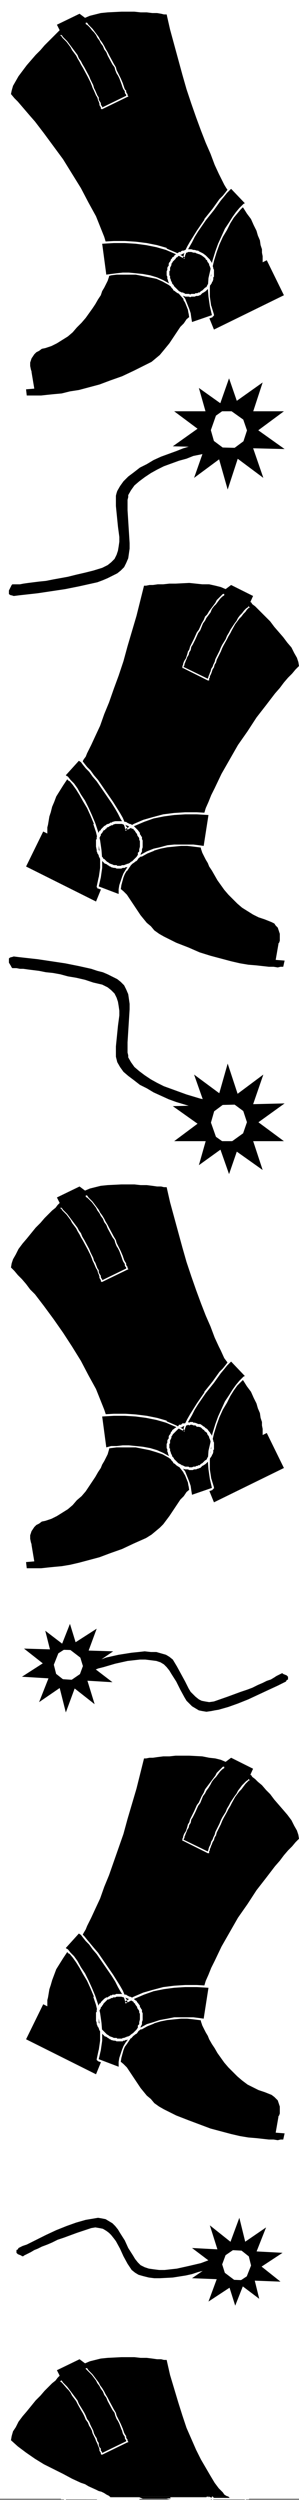
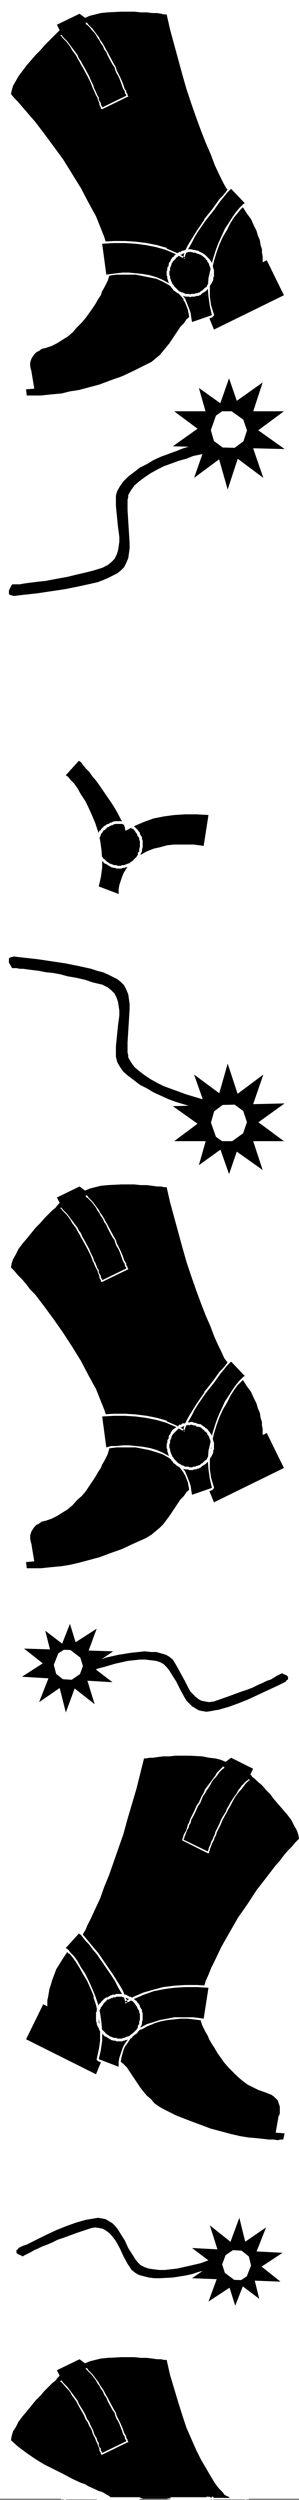
<svg xmlns="http://www.w3.org/2000/svg" xmlns:ns1="http://sodipodi.sourceforge.net/DTD/sodipodi-0.dtd" xmlns:ns2="http://www.inkscape.org/namespaces/inkscape" version="1.0" width="18.651mm" height="155.668mm" id="svg138" ns1:docname="Boots &amp; Spurs Border.wmf">
  <rect width="100%" height="100%" fill="#808080" stroke="none" />
  <ns1:namedview id="namedview138" pagecolor="#ffffff" bordercolor="#000000" borderopacity="0.25" ns2:showpageshadow="2" ns2:pageopacity="0.0" ns2:pagecheckerboard="0" ns2:deskcolor="#d1d1d1" ns2:document-units="mm" />
  <defs id="defs1">
    <pattern id="WMFhbasepattern" patternUnits="userSpaceOnUse" width="6" height="6" x="0" y="0" />
  </defs>
  <path style="fill:#ffffff;fill-opacity:1;fill-rule:evenodd;stroke:none" d="M 70.492,588.03 V 0 H 0 v 588.03 z" id="path1" />
  <path style="fill:#000000;fill-opacity:1;fill-rule:evenodd;stroke:none" d="m 24.898,67.06 0.485,-0.97 0.323,-0.97 0.162,-1.131 0.162,-1.131 -0.162,-1.293 -0.162,-1.454 L 25.384,58.658 25.06,57.365 24.575,55.749 23.928,54.133 23.282,52.517 22.635,50.901 20.857,47.669 19.078,44.276 16.976,40.883 14.874,37.489 12.611,34.419 10.347,31.349 8.246,28.602 7.114,27.309 6.144,26.178 5.174,25.047 4.204,23.915 3.395,23.108 2.587,22.138 2.749,21.33 3.072,20.199 3.719,19.068 4.365,17.937 5.335,16.644 6.305,15.351 8.407,12.927 9.539,11.796 10.509,10.665 11.479,9.695 12.288,8.888 13.096,8.08 13.581,7.595 13.904,7.272 14.066,7.11 13.419,5.817 18.755,3.232 20.048,4.201 21.18,3.717 22.473,3.393 23.767,3.07 25.384,2.909 28.617,2.747 h 3.072 l 1.455,0.162 h 1.455 l 1.293,0.162 h 1.132 l 0.97,0.162 0.647,0.162 h 0.485 0.162 l 0.808,3.555 0.97,3.555 1.94,7.11 0.97,3.393 1.132,3.393 1.132,3.232 1.132,3.07 1.132,2.909 1.132,2.585 0.97,2.585 0.97,2.101 0.485,0.97 0.485,0.97 0.323,0.646 0.485,0.808 0.485,0.646 0.323,0.485 0.323,0.485 0.323,0.323 1.455,1.454 1.132,1.293 0.808,1.293 0.97,1.293 0.647,1.454 0.647,1.293 0.323,1.131 0.485,1.131 0.162,1.131 0.323,0.97 v 0.808 l 0.162,0.808 v 0.646 0.808 l 0.97,-0.485 4.042,8.241 -16.491,8.08 -2.102,-5.171 -1.293,0.646 -1.132,0.646 -0.97,0.646 -0.97,0.808 -0.647,0.97 -0.808,0.808 -1.293,1.939 -1.293,1.939 -1.455,1.778 -0.808,0.97 -0.97,0.808 -0.97,0.808 -1.293,0.646 -2.91,1.454 -2.749,1.293 -2.749,0.97 -2.587,0.97 -2.425,0.646 -2.425,0.646 -2.102,0.323 -1.94,0.485 -1.778,0.162 -1.617,0.162 -1.455,0.162 H 8.569 7.599 6.952 6.305 L 6.144,91.622 8.084,91.461 7.437,87.582 v 0 -0.162 L 7.276,86.936 7.114,86.128 V 85.32 l 0.323,-0.97 0.323,-0.485 0.323,-0.485 0.485,-0.485 0.647,-0.323 0.647,-0.485 0.808,-0.162 1.455,-0.485 1.293,-0.646 1.293,-0.808 1.293,-0.808 1.132,-0.97 0.97,-1.131 1.132,-1.131 0.97,-1.131 1.617,-2.262 0.647,-0.97 0.647,-1.131 0.647,-0.97 0.323,-0.97 0.485,-0.808 z" id="path2" />
  <path style="fill:#ffffff;fill-opacity:1;fill-rule:evenodd;stroke:none" d="m 45.27,75.786 -0.162,-0.97 -0.162,-1.131 -0.323,-0.97 -0.323,-0.808 -0.323,-0.808 -0.323,-0.808 -1.132,-1.454 -1.132,-1.131 -1.455,-0.97 -1.455,-0.808 -1.455,-0.646 -1.617,-0.485 -1.778,-0.323 -1.617,-0.162 -1.617,-0.162 h -1.455 l -1.455,0.162 -1.293,0.162 -1.132,0.162 -0.97,-7.272 2.749,-0.162 h 2.587 l 2.587,0.162 2.425,0.323 2.425,0.485 2.263,0.646 2.263,0.97 2.102,1.131 0.162,-0.808 0.323,-0.808 0.647,-1.131 0.647,-1.131 0.647,-1.293 0.808,-1.293 1.778,-2.585 1.94,-2.424 0.808,-1.131 0.808,-1.131 0.808,-0.97 0.647,-0.808 0.485,-0.485 0.485,-0.485 3.234,3.393 -0.323,0.162 -0.323,0.323 -0.647,0.646 -0.808,0.97 -0.808,1.131 -0.808,1.293 -0.97,1.454 -0.808,1.778 -0.808,1.778 -0.647,1.778 -0.647,2.101 -0.485,2.101 -0.485,2.101 -0.162,2.262 0.162,2.101 0.323,2.262 0.485,2.101 z" id="path3" />
  <path style="fill:#ffffff;fill-opacity:1;fill-rule:evenodd;stroke:none" d="m 45.108,75.463 0.485,0.323 V 74.655 L 45.432,73.686 V 73.524 L 45.108,72.716 V 72.554 L 44.785,71.746 v 0 L 44.3,70.939 V 70.777 l -0.323,-0.808 v 0 l -1.132,-1.454 v 0 L 41.713,67.383 v -0.162 l -1.455,-0.97 v 0 L 38.803,65.444 H 38.641 l -1.455,-0.485 -0.162,-0.162 -1.617,-0.323 -1.617,-0.485 v 0 l -1.778,-0.162 v 0 H 30.396 28.94 27.485 v 0 l -1.293,0.162 -1.132,0.162 0.485,0.485 -1.132,-7.272 -0.323,0.485 2.749,-0.162 h 2.587 2.587 v 0 l 2.425,0.323 v 0 l 2.425,0.485 2.263,0.808 -0.162,-0.162 2.263,0.97 v 0 l 2.102,1.293 v 0 h 0.323 l 0.162,-0.162 0.162,-0.162 0.162,-0.808 h -0.162 l 0.485,-0.808 v 0 l 0.485,-1.131 0.647,-0.97 0.647,-1.293 0.97,-1.293 1.778,-2.747 -0.162,0.162 1.94,-2.585 0.808,-1.131 0.808,-0.97 0.808,-0.97 0.647,-0.808 0.485,-0.646 v 0.162 l 0.485,-0.485 h -0.647 l 3.234,3.393 v -0.646 l -0.162,0.162 h -0.162 l -0.97,0.97 v 0.162 l -0.808,0.808 -0.808,1.131 v 0 l -0.97,1.454 -0.808,1.454 -0.808,1.616 v 0.162 l -0.808,1.778 -0.808,1.778 v 0.162 l -0.647,1.939 -0.485,2.101 v 0.162 l -0.323,2.101 -0.162,2.101 v 0.162 2.101 0.162 l 0.323,2.101 v 0.162 l 0.485,2.101 0.323,-0.646 -4.689,1.778 0.323,0.808 4.689,-1.616 v -0.162 h 0.162 v -0.162 h 0.162 V 74.17 74.009 L 49.797,71.908 v 0.162 l -0.323,-2.262 v 0 -2.101 0 l 0.162,-2.262 0.323,-2.101 v 0.162 l 0.485,-2.101 0.647,-2.101 v 0 l 0.647,-1.778 0.808,-1.778 v 0 l 0.97,-1.616 0.808,-1.616 0.808,-1.293 v 0 l 0.808,-0.97 0.808,-0.97 v 0 l 0.97,-0.97 -0.162,0.162 0.323,-0.162 v -0.162 h 0.162 v -0.162 -0.162 0 -0.162 h -0.162 l -3.072,-3.393 -0.162,-0.162 v 0 h -0.162 -0.162 v 0 h -0.162 l -0.323,0.485 h -0.162 l -0.485,0.646 -0.647,0.808 -0.808,0.808 -0.808,1.131 -0.808,1.131 -1.94,2.424 v 0.162 l -1.778,2.585 -0.808,1.293 -0.808,1.293 -0.647,1.131 -0.485,0.97 v 0.162 l -0.323,0.808 v 0.162 l -0.323,0.808 0.647,-0.323 -2.102,-1.131 v 0 L 39.288,58.496 V 58.334 L 37.024,57.688 34.599,57.203 v 0 l -2.587,-0.323 v 0 l -2.587,-0.162 h -2.587 l -2.749,0.162 h -0.162 v 0.162 h -0.162 v 0 l -0.162,0.162 v 0.162 0 l 0.97,7.272 0.162,0.162 v 0.162 h 0.162 v 0.162 h 0.162 v 0 l 1.132,-0.323 1.293,-0.162 v 0 h 1.455 1.455 1.617 v 0 l 1.617,0.323 v 0 l 1.617,0.323 1.617,0.323 v 0 l 1.455,0.646 v 0 l 1.455,0.808 v 0 l 1.293,0.97 v 0 l 1.132,1.131 v 0 l 1.132,1.293 h -0.162 l 0.485,0.808 v 0 l 0.323,0.808 v 0 l 0.323,0.808 v 0 l 0.162,0.97 V 73.686 l 0.162,1.131 0.162,1.131 v 0 0.162 h 0.162 l 0.162,0.162 v 0 h 0.162 0.162 z" id="path4" />
  <path style="fill:#000000;fill-opacity:1;fill-rule:evenodd;stroke:none" d="m 45.27,75.786 -0.162,-0.97 -0.162,-1.131 -0.323,-0.97 -0.323,-0.808 -0.323,-0.808 -0.323,-0.808 -1.132,-1.454 -1.132,-1.131 -1.455,-0.97 -1.455,-0.808 -1.455,-0.646 -1.617,-0.485 -1.778,-0.323 -1.617,-0.162 -1.617,-0.162 h -1.455 l -1.455,0.162 -1.293,0.162 -1.132,0.162 -0.97,-7.272 2.749,-0.162 h 2.587 l 2.587,0.162 2.425,0.323 2.425,0.485 2.263,0.646 2.263,0.97 2.102,1.131 0.162,-0.808 0.323,-0.808 0.647,-1.131 0.647,-1.131 0.647,-1.293 0.808,-1.293 1.778,-2.585 1.94,-2.424 0.808,-1.131 0.808,-1.131 0.808,-0.97 0.647,-0.808 0.485,-0.485 0.485,-0.485 3.234,3.393 -0.323,0.162 -0.323,0.323 -0.647,0.646 -0.808,0.97 -0.808,1.131 -0.808,1.293 -0.97,1.454 -0.808,1.778 -0.808,1.778 -0.647,1.778 -0.647,2.101 -0.485,2.101 -0.485,2.101 -0.162,2.262 0.162,2.101 0.323,2.262 0.485,2.101 z" id="path5" />
  <path style="fill:#ffffff;fill-opacity:1;fill-rule:evenodd;stroke:none" d="m 47.372,69.323 v 0 l 0.162,-0.162 0.162,-0.162 0.323,-0.162 0.485,-0.323 0.162,-0.162 0.162,-0.162 0.162,-0.162 0.485,-0.485 v -0.323 l 0.162,-0.162 0.323,-0.485 v -0.162 l 0.162,-0.162 0.162,-0.485 v -0.162 -0.323 l 0.162,-0.162 V 64.798 63.667 63.505 L 50.282,63.182 V 63.021 L 50.12,62.536 49.959,62.213 v -0.162 -0.162 l -0.647,0.323 v -0.162 0.323 l 0.162,0.323 0.162,0.485 v 0.162 L 49.797,63.667 v 0.162 0.97 0.162 l -0.162,0.162 v 0.323 0.162 0.323 l -0.162,0.162 -0.162,0.323 -0.162,0.323 -0.162,0.162 -0.162,0.323 -0.162,0.323 -0.323,0.162 -0.162,0.162 -0.162,0.162 -0.323,0.323 -0.323,0.162 -0.162,0.162 -0.162,0.162 v 0 z" id="path6" />
  <path style="fill:#ffffff;fill-opacity:1;fill-rule:evenodd;stroke:none" d="M 49.959,61.889 49.797,61.566 49.635,61.405 49.474,61.081 49.312,60.92 48.827,60.435 48.665,60.273 48.504,60.112 47.857,59.627 47.21,59.304 46.887,59.142 46.725,58.981 H 46.402 L 45.917,58.819 H 45.593 L 45.108,58.658 H 44.785 44.3 l -0.323,0.162 h -0.162 -0.162 l -0.323,0.162 H 43.006 L 42.683,59.142 42.521,59.466 V 59.304 l 0.323,0.646 v -0.162 h 0.162 l 0.323,-0.162 v 0 l 0.323,-0.162 h 0.162 0.323 l 0.162,-0.162 h 0.647 0.162 l 0.485,0.162 h 0.162 0.323 l 0.162,0.162 h 0.162 l 0.323,0.162 h 0.162 l 0.647,0.323 0.647,0.485 0.162,0.162 0.162,0.162 v 0.162 l 0.323,0.162 v 0.162 l 0.162,0.323 0.162,0.162 0.162,0.323 z" id="path7" />
  <path style="fill:#ffffff;fill-opacity:1;fill-rule:evenodd;stroke:none" d="M 42.521,59.304 H 42.683 42.198 l -0.162,0.162 -0.323,0.162 -0.323,0.323 h -0.162 l -0.162,0.323 -0.162,0.162 -0.323,0.162 v 0.162 l -0.323,0.323 v 0.162 l -0.162,0.323 -0.162,0.162 -0.162,0.323 v 0.323 0.162 l -0.162,0.162 -0.162,0.323 v 0.323 0.162 l -0.162,0.323 v 0.646 0.162 0.162 l 0.162,0.323 v 0.485 l 0.162,0.323 v 0.162 l 0.323,0.808 0.647,-0.323 -0.323,-0.646 V 65.768 L 40.096,65.444 V 65.283 64.96 L 39.935,64.798 V 64.636 64.313 63.828 L 40.096,63.667 v -0.323 -0.162 -0.162 l 0.162,-0.323 0.162,-0.323 V 62.213 62.051 l 0.162,-0.162 0.162,-0.323 0.162,-0.162 0.162,-0.162 0.162,-0.162 0.162,-0.162 0.162,-0.323 h 0.162 l 0.162,-0.162 0.162,-0.162 0.323,-0.162 0.162,-0.162 h 0.162 0.162 z" id="path8" />
  <path style="fill:#ffffff;fill-opacity:1;fill-rule:evenodd;stroke:none" d="m 39.935,66.899 v -0.162 0.162 l 0.323,0.485 0.162,0.323 0.323,0.323 0.162,0.323 0.323,0.162 0.162,0.162 0.485,0.323 0.485,0.162 0.323,0.162 0.162,0.162 0.323,0.162 h 0.162 l 0.323,0.162 h 0.162 0.323 0.162 0.323 l 0.162,0.162 0.323,-0.162 h 0.323 0.485 l 0.323,-0.162 h 0.485 l 0.323,-0.162 h 0.162 l 0.162,-0.162 -0.323,-0.485 h 0.162 -0.485 l -0.162,0.162 h -0.162 -0.323 l -0.162,0.162 H 45.27 45.108 L 44.785,69.323 44.623,69.161 H 44.462 44.138 43.977 43.653 L 43.491,68.999 H 43.33 L 43.168,68.838 H 42.845 L 42.521,68.676 42.198,68.515 41.713,68.191 V 68.03 L 41.551,67.868 41.39,67.707 41.066,67.383 40.905,67.06 40.581,66.737 v 0 -0.162 z" id="path9" />
  <path style="fill:#ffffff;fill-opacity:1;fill-rule:evenodd;stroke:none" d="M 20.533,5.333 H 20.371 20.21 v 0 0.162 0.162 0 l 0.485,0.323 0.485,0.485 0.485,0.646 0.485,0.485 0.485,0.646 0.323,0.646 0.485,0.646 0.323,0.646 0.485,0.646 0.323,0.808 0.485,0.646 0.323,0.808 1.132,2.101 0.485,0.646 0.162,0.646 0.323,0.808 0.323,0.485 0.323,0.646 0.485,1.293 0.162,0.485 0.162,0.485 0.162,0.323 0.323,0.485 v 0.323 l 0.162,0.323 0.162,0.162 v 0.162 0.162 l 0.162,0.162 h 0.162 v 0 0 h 0.162 v -0.162 l -0.162,-0.162 v 0 0 0 0 -0.323 L 29.911,21.976 29.749,21.653 V 21.33 L 29.425,21.007 29.264,20.522 29.102,20.037 28.94,19.553 28.455,18.421 28.132,17.775 27.809,17.129 27.485,16.482 27.324,15.836 26.839,15.028 25.707,12.927 25.384,12.281 24.898,11.473 24.575,10.827 24.09,10.019 23.605,9.372 23.282,8.726 22.797,8.08 22.312,7.433 21.827,6.787 21.342,6.302 20.857,5.817 Z" id="path10" />
  <path style="fill:#ffffff;fill-opacity:1;fill-rule:evenodd;stroke:none" d="m 30.072,22.784 0.162,-0.162 v 0 l -0.162,-0.162 h -0.162 l -5.982,2.909 v 0.162 0 0.162 h 0.162 z" id="path11" />
  <path style="fill:#ffffff;fill-opacity:1;fill-rule:evenodd;stroke:none" d="m 24.09,25.37 h -0.162 v 0.162 0.162 0 0 h 0.162 v -0.323 0 -0.323 L 23.928,24.885 23.767,24.562 V 24.239 L 23.443,23.754 23.282,23.431 V 22.946 L 22.958,22.461 22.473,21.33 22.15,20.684 21.988,20.037 21.665,19.391 21.342,18.745 21.018,17.937 19.886,15.836 19.401,15.028 19.078,14.382 18.593,13.735 18.27,12.927 17.785,12.281 17.3,11.635 16.815,10.988 16.33,10.342 15.844,9.695 15.359,9.211 14.874,8.726 14.551,8.241 v 0 h -0.162 v 0 H 14.228 v 0.162 h 0.162 l 0.323,0.485 0.485,0.485 0.485,0.485 0.485,0.646 0.485,0.646 0.323,0.646 0.485,0.646 0.485,0.646 0.323,0.646 0.485,0.808 0.323,0.646 0.485,0.808 1.132,2.101 0.323,0.646 0.323,0.646 0.323,0.808 0.162,0.485 0.323,0.646 0.485,1.131 0.323,0.485 0.162,0.646 0.162,0.323 0.162,0.485 v 0.323 l 0.162,0.323 0.162,0.162 v 0.162 0.162 l 0.162,0.162 z" id="path12" />
-   <path style="fill:#000000;fill-opacity:1;fill-rule:evenodd;stroke:none" d="m 48.18,201.666 -0.485,-0.97 -0.323,-0.97 -0.162,-1.131 v -1.293 -1.293 l 0.162,-1.293 0.323,-1.454 0.323,-1.454 0.485,-1.616 0.647,-1.454 0.647,-1.616 0.808,-1.616 1.617,-3.393 1.94,-3.393 1.94,-3.393 2.263,-3.232 2.102,-3.232 2.263,-2.909 2.102,-2.747 1.132,-1.293 0.97,-1.293 0.97,-1.131 0.97,-0.97 0.808,-0.97 0.808,-0.808 -0.162,-0.97 -0.323,-0.97 -0.647,-1.131 -0.647,-1.293 -0.97,-1.131 -0.97,-1.293 -2.102,-2.424 -0.97,-1.293 -0.97,-0.97 -0.97,-0.97 -0.97,-0.97 -0.647,-0.646 -0.647,-0.485 -0.323,-0.485 H 59.013 l 0.647,-1.454 -5.174,-2.585 -1.293,0.97 -1.132,-0.485 -1.293,-0.323 -1.455,-0.323 h -1.617 l -3.072,-0.323 -3.234,0.162 h -1.455 l -1.455,0.162 h -1.293 l -1.132,0.162 h -0.808 l -0.808,0.162 h -0.323 -0.162 l -1.778,7.11 -2.102,7.11 -0.97,3.555 -1.132,3.393 -1.132,3.07 -1.132,3.232 -1.132,2.747 -0.97,2.747 -1.132,2.424 -0.97,2.101 -0.485,0.97 -0.485,0.97 -0.323,0.808 -0.485,0.646 -0.323,0.646 -0.485,0.646 -0.323,0.485 -0.323,0.323 -1.293,1.293 -1.132,1.293 -0.97,1.454 -0.808,1.293 -0.808,1.293 -0.485,1.293 -0.485,1.131 -0.323,1.293 -0.323,0.97 -0.162,0.97 -0.162,0.97 -0.162,0.646 v 0.646 0.808 l -0.97,-0.485 -4.042,8.241 16.491,8.241 2.102,-5.171 v 0 l 1.293,0.485 1.132,0.808 0.97,0.646 0.97,0.808 0.808,0.808 0.647,0.97 2.587,3.878 1.455,1.778 0.97,0.808 0.808,0.97 1.132,0.808 1.132,0.646 2.91,1.454 2.91,1.131 2.587,1.131 2.587,0.808 2.425,0.646 2.425,0.646 2.102,0.485 1.94,0.323 1.94,0.162 1.455,0.162 1.455,0.162 h 1.132 l 0.97,0.162 0.647,-0.162 h 0.647 l 0.323,-1.454 -2.102,-0.162 0.647,-3.717 v -0.162 l 0.162,-0.162 0.162,-0.485 v -0.646 -0.97 l -0.323,-0.97 -0.162,-0.485 -0.485,-0.485 -0.323,-0.485 -0.647,-0.323 -0.808,-0.323 -0.808,-0.323 -1.455,-0.485 -1.293,-0.646 -1.293,-0.808 -1.293,-0.808 -1.132,-0.97 -0.97,-0.97 -1.132,-1.131 -0.97,-1.131 -1.617,-2.262 -0.647,-1.131 -0.647,-1.131 -0.647,-0.97 -0.323,-0.808 -0.485,-0.808 z" id="path13" />
  <path style="fill:#ffffff;fill-opacity:1;fill-rule:evenodd;stroke:none" d="m 27.97,210.392 v -1.131 l 0.162,-0.97 0.647,-1.939 0.323,-0.808 0.485,-0.808 0.97,-1.454 1.132,-1.131 1.455,-0.97 1.455,-0.808 1.617,-0.646 1.455,-0.323 1.778,-0.485 1.617,-0.162 h 1.617 1.455 1.455 l 1.293,0.162 1.132,0.162 1.132,-7.272 -2.749,-0.162 h -2.749 l -2.587,0.162 -2.425,0.323 -2.425,0.485 -2.263,0.808 -2.263,0.97 -2.102,1.131 -0.162,-0.808 -0.323,-0.97 -0.647,-0.97 -0.647,-1.293 -0.647,-1.131 -0.808,-1.293 -1.778,-2.585 -1.778,-2.585 -0.97,-1.131 -0.808,-1.131 -0.808,-0.808 -0.647,-0.808 -0.485,-0.646 -0.485,-0.323 -3.072,3.393 0.162,0.162 0.323,0.162 0.647,0.808 0.808,0.808 0.808,1.131 0.808,1.454 0.97,1.454 0.808,1.616 0.808,1.778 0.808,1.939 0.647,1.939 0.485,2.101 0.323,2.262 0.162,2.101 v 2.101 l -0.323,2.262 -0.485,2.101 z" id="path14" />
  <path style="fill:#ffffff;fill-opacity:1;fill-rule:evenodd;stroke:none" d="m 27.809,210.715 h 0.162 0.162 l 0.162,-0.162 v 0 -0.162 l 0.162,-0.97 0.162,-1.131 v 0 l 0.485,-1.778 v 0 l 0.323,-0.808 v 0 l 0.485,-0.808 v 0.162 l 0.97,-1.454 v 0 l 1.132,-1.131 v 0 l 1.293,-0.97 v 0.162 l 1.455,-0.808 v 0 l 1.617,-0.646 h -0.162 l 1.617,-0.485 1.617,-0.323 v 0 l 1.617,-0.162 v 0 l 1.617,-0.162 h 1.455 l 1.455,0.162 v 0 l 1.293,0.162 1.132,0.162 h 0.162 0.162 v -0.162 l 0.162,-0.162 0.97,-7.433 v 0 -0.323 h -0.162 l -0.162,-0.162 v 0 l -2.749,-0.162 h -2.749 l -2.587,0.162 v 0 l -2.587,0.323 v 0 l -2.425,0.646 -2.263,0.646 v 0 l -2.263,0.97 v 0 l -2.102,1.293 0.647,0.162 -0.162,-0.808 h -0.162 l -0.323,-0.97 v 0 l -0.485,-1.131 -0.647,-1.131 -0.808,-1.293 -0.808,-1.293 -1.778,-2.585 v 0 l -1.778,-2.585 -0.97,-1.131 -0.808,-1.131 -0.808,-0.808 -0.647,-0.808 -0.485,-0.646 h -0.162 l -0.323,-0.323 -0.162,-0.162 v 0 h -0.323 v 0 l -0.162,0.162 -3.072,3.393 h -0.162 v 0.162 0.162 0.162 l 0.162,0.162 v 0 l 0.323,0.162 h -0.162 l 0.97,0.97 v -0.162 l 0.808,0.97 0.808,1.131 v 0 l 0.808,1.293 0.808,1.454 0.97,1.616 v 0 l 0.808,1.778 0.808,1.939 h -0.162 l 0.647,1.939 0.485,2.101 v 0 l 0.323,2.101 0.162,2.101 v 0 2.101 0 l -0.323,2.262 v -0.162 l -0.485,2.262 v 0.162 l 0.162,0.162 v 0.162 h 0.162 l 4.689,1.616 0.323,-0.808 -4.85,-1.616 0.323,0.485 0.485,-2.101 v -0.162 l 0.323,-2.101 v -0.162 l 0.162,-2.101 v 0 l -0.162,-2.262 -0.485,-2.101 v 0 l -0.485,-2.101 -0.485,-2.101 h -0.162 l -0.647,-1.939 -0.808,-1.778 v 0 l -0.97,-1.778 -0.808,-1.454 -0.97,-1.293 v 0 l -0.808,-1.131 -0.808,-0.97 v 0 l -0.97,-0.97 v -0.162 l -0.323,-0.162 0.162,0.646 3.072,-3.393 -0.647,0.162 0.485,0.323 v 0 l 0.485,0.485 0.647,0.808 0.808,0.97 0.808,0.97 0.97,1.293 1.778,2.424 h -0.162 l 1.778,2.585 0.97,1.293 0.647,1.293 0.647,1.131 0.485,1.131 v -0.162 l 0.485,0.97 h -0.162 l 0.323,0.646 v 0.162 0.162 h 0.162 0.162 v 0 h 0.162 0.162 l 1.94,-1.131 v 0 l 2.263,-0.97 h -0.162 l 2.425,-0.646 2.263,-0.485 v 0 l 2.425,-0.323 v 0 l 2.587,-0.162 h 2.749 l 2.749,0.162 -0.485,-0.485 -0.97,7.272 0.485,-0.323 -1.132,-0.323 -1.455,-0.162 v 0 H 44.138 42.683 41.066 v 0 l -1.778,0.323 v 0 l -1.617,0.323 -1.617,0.485 v 0 l -1.617,0.646 v 0 l -1.617,0.808 v 0 l -1.293,0.97 h -0.162 l -1.132,1.131 v 0.162 l -0.97,1.293 -0.162,0.162 -0.323,0.808 v 0 l -0.485,0.808 v 0.162 l -0.485,1.778 v 0 l -0.162,1.131 -0.162,0.97 0.647,-0.323 z" id="path15" />
  <path style="fill:#000000;fill-opacity:1;fill-rule:evenodd;stroke:none" d="m 27.97,210.392 v -1.131 l 0.162,-0.97 0.647,-1.939 0.323,-0.808 0.485,-0.808 0.97,-1.454 1.132,-1.131 1.455,-0.97 1.455,-0.808 1.617,-0.646 1.455,-0.323 1.778,-0.485 1.617,-0.162 h 1.617 1.455 1.455 l 1.293,0.162 1.132,0.162 1.132,-7.272 -2.749,-0.162 h -2.749 l -2.587,0.162 -2.425,0.323 -2.425,0.485 -2.263,0.808 -2.263,0.97 -2.102,1.131 -0.162,-0.808 -0.323,-0.97 -0.647,-0.97 -0.647,-1.293 -0.647,-1.131 -0.808,-1.293 -1.778,-2.585 -1.778,-2.585 -0.97,-1.131 -0.808,-1.131 -0.808,-0.808 -0.647,-0.808 -0.485,-0.646 -0.485,-0.323 -3.072,3.393 0.162,0.162 0.323,0.162 0.647,0.808 0.808,0.808 0.808,1.131 0.808,1.454 0.97,1.454 0.808,1.616 0.808,1.778 0.808,1.939 0.647,1.939 0.485,2.101 0.323,2.262 0.162,2.101 v 2.101 l -0.323,2.262 -0.485,2.101 z" id="path16" />
  <path style="fill:#ffffff;fill-opacity:1;fill-rule:evenodd;stroke:none" d="m 26.03,203.282 -0.323,-0.162 -0.162,-0.162 -0.323,-0.162 -0.162,-0.162 -0.485,-0.485 H 24.413 l -0.162,-0.323 -0.323,-0.323 -0.162,-0.162 v -0.323 l -0.162,-0.162 v -0.323 l -0.162,-0.162 v -0.162 l -0.162,-0.162 v -0.808 -0.485 -0.323 -0.162 -0.162 -0.323 -0.162 l 0.162,-0.323 v -0.162 l 0.162,-0.162 v -0.162 l 0.162,-0.162 -0.485,-0.323 v 0 l -0.162,0.162 -0.323,0.485 v 0.162 0.323 l -0.162,0.162 v 0.323 0.323 0.162 0.323 0.485 l 0.162,0.808 v 0.323 l 0.162,0.323 v 0.162 l 0.162,0.162 0.162,0.323 v 0.162 l 0.162,0.323 0.162,0.323 0.162,0.162 0.162,0.162 0.162,0.162 0.647,0.646 h 0.162 l 0.323,0.162 0.162,0.162 0.323,0.162 z" id="path17" />
  <path style="fill:#ffffff;fill-opacity:1;fill-rule:evenodd;stroke:none" d="m 23.767,196.656 v -0.162 -0.162 l 0.162,-0.162 0.162,-0.162 0.162,-0.323 0.162,-0.162 v -0.162 h 0.323 l 0.162,-0.323 h 0.162 l 0.162,-0.323 h 0.162 l 0.323,-0.162 0.162,-0.162 h 0.162 l 0.162,-0.162 h 0.323 l 0.162,-0.162 0.485,-0.162 h 0.323 0.162 0.485 0.323 0.162 0.162 l 0.323,0.162 h 0.162 0.323 l 0.162,0.162 0.485,0.162 0.323,-0.485 -0.647,-0.323 -0.162,-0.162 h -0.323 -0.162 l -0.323,-0.162 H 28.617 28.455 28.132 27.647 27.324 27.162 l -0.647,0.162 -0.162,0.162 h -0.323 l -0.162,0.162 -0.323,0.162 H 25.384 l -0.323,0.162 -0.162,0.162 -0.323,0.162 -0.162,0.162 -0.162,0.162 -0.162,0.162 -0.323,0.323 v 0.162 l -0.323,0.162 -0.162,0.323 -0.162,0.323 v 0.323 l 0.162,-0.162 z" id="path18" />
  <path style="fill:#ffffff;fill-opacity:1;fill-rule:evenodd;stroke:none" d="m 30.234,194.394 0.162,0.162 h 0.162 0.162 l 0.162,0.162 0.162,0.323 h 0.323 l 0.162,0.162 v 0.162 l 0.323,0.162 v 0.162 l 0.485,0.646 v 0.162 l 0.162,0.323 0.162,0.162 0.162,0.323 v 0.162 0.162 l 0.162,0.323 v 0.162 0.323 0.162 0.162 0.323 0.162 l -0.162,0.646 v 0.162 0.323 l -0.162,0.162 -0.162,0.162 v 0.485 l 0.162,-0.162 0.485,0.323 v -0.162 -0.162 l 0.162,-0.323 0.162,-0.323 v -0.162 -0.323 l 0.162,-0.485 v -0.162 -0.323 -0.323 -0.323 -0.162 -0.323 l -0.162,-0.323 v -0.162 -0.323 l -0.162,-0.162 -0.162,-0.323 -0.162,-0.162 v -0.323 l -0.485,-0.646 -0.162,-0.162 -0.162,-0.162 -0.323,-0.323 -0.162,-0.162 -0.162,-0.162 -0.162,-0.162 -0.323,-0.162 -0.323,-0.162 h -0.323 0.162 z" id="path19" />
  <path style="fill:#ffffff;fill-opacity:1;fill-rule:evenodd;stroke:none" d="m 32.659,201.019 v 0 l -0.162,0.162 -0.323,0.485 -0.323,0.323 -0.162,0.162 -0.162,0.162 -0.162,0.323 -0.485,0.162 -0.162,0.162 -0.162,0.162 h -0.162 l -0.162,0.162 h -0.323 l -0.162,0.162 h -0.162 l -0.323,0.162 H 28.94 28.779 L 28.455,203.766 h -0.808 l -0.162,-0.162 h -0.323 -0.323 l -0.323,-0.162 -0.485,-0.162 h -0.162 0.162 l -0.323,0.485 0.162,0.162 h 0.162 l 0.162,0.162 0.647,0.162 h 0.162 0.162 l 0.323,0.162 h 1.132 l 0.323,-0.162 h 0.162 0.323 l 0.162,-0.162 h 0.323 l 0.323,-0.162 h 0.162 l 0.162,-0.162 0.323,-0.162 0.162,-0.162 0.162,-0.162 0.485,-0.323 0.162,-0.162 0.323,-0.162 0.162,-0.162 0.323,-0.485 0.162,-0.323 0.162,-0.162 0.162,-0.162 v 0 z" id="path20" />
  <path style="fill:#ffffff;fill-opacity:1;fill-rule:evenodd;stroke:none" d="m 52.869,140.1 v 0 -0.162 -0.162 0 h -0.162 -0.162 l -0.485,0.485 -0.485,0.485 -0.485,0.485 -0.323,0.646 -0.485,0.646 -0.485,0.646 -0.485,0.646 -0.485,0.808 -0.485,0.485 -0.323,0.808 -0.485,0.808 -0.647,1.454 -0.485,0.646 -0.647,1.454 -0.323,0.646 -0.323,0.646 -0.323,0.646 -0.162,0.646 -0.323,0.485 -0.162,0.646 -0.162,0.485 -0.162,0.485 -0.323,0.485 -0.162,0.323 -0.162,0.485 v 0.162 l -0.162,0.323 v 0.162 0.162 l 0.162,0.162 h 0.162 v 0 0 -0.162 0 -0.162 h -0.162 l 0.162,0.162 v -0.162 -0.162 l 0.162,-0.162 v -0.323 l 0.162,-0.323 0.162,-0.485 0.162,-0.323 0.162,-0.485 0.323,-0.485 0.162,-0.646 0.323,-0.485 0.162,-0.808 0.323,-0.485 0.323,-0.646 0.323,-0.646 0.647,-1.454 0.485,-0.646 0.647,-1.616 0.485,-0.646 0.323,-0.646 0.485,-0.646 0.485,-0.646 0.323,-0.808 0.485,-0.646 0.485,-0.485 0.485,-0.646 0.485,-0.646 0.485,-0.485 z" id="path21" />
  <path style="fill:#ffffff;fill-opacity:1;fill-rule:evenodd;stroke:none" d="m 43.168,156.905 v 0 l -0.162,0.162 v 0.162 h 0.162 l 5.82,2.909 h 0.162 0.162 v -0.162 l -0.162,-0.162 z" id="path22" />
  <path style="fill:#ffffff;fill-opacity:1;fill-rule:evenodd;stroke:none" d="m 49.15,159.814 h -0.162 v 0.162 0.162 0 0 h 0.162 l 0.162,-0.162 v -0.162 -0.162 l 0.162,-0.162 v -0.323 l 0.162,-0.323 0.162,-0.323 0.162,-0.485 0.162,-0.485 0.323,-0.485 0.162,-0.646 0.323,-0.485 0.162,-0.646 0.323,-0.646 0.323,-0.646 0.323,-0.646 0.323,-0.808 0.323,-0.646 0.808,-1.454 0.323,-0.646 0.485,-0.808 0.323,-0.646 0.808,-1.454 0.485,-0.646 0.485,-0.646 0.485,-0.485 0.485,-0.646 0.485,-0.485 0.323,-0.485 0.485,-0.485 h 0.162 v -0.162 h -0.162 v -0.162 h -0.162 v 0.162 l -0.485,0.323 -0.485,0.485 -0.485,0.646 -0.485,0.485 -0.485,0.646 -0.323,0.646 -0.485,0.646 -0.97,1.454 -0.323,0.646 -0.485,0.808 -0.323,0.808 -0.808,1.293 -0.323,0.646 -0.323,0.808 -0.323,0.646 -0.323,0.646 -0.323,0.646 -0.162,0.646 -0.323,0.646 -0.162,0.485 -0.323,0.485 -0.162,0.646 -0.162,0.323 -0.162,0.485 -0.162,0.323 v 0.162 l -0.162,0.323 v 0.162 0.162 z" id="path23" />
  <path style="fill:#000000;fill-opacity:1;fill-rule:evenodd;stroke:none" d="m 24.898,343.22 0.485,-0.97 0.323,-1.131 0.162,-0.97 0.162,-1.293 -0.162,-1.293 -0.162,-1.454 -0.323,-1.293 -0.323,-1.616 -0.485,-1.454 -0.647,-1.616 -0.647,-1.616 -0.647,-1.616 -1.778,-3.232 -1.778,-3.393 -2.102,-3.393 -2.102,-3.232 -2.263,-3.232 -2.263,-3.07 -2.102,-2.747 -1.132,-1.131 -0.97,-1.293 -0.97,-1.131 -0.97,-0.97 -0.808,-0.97 -0.808,-0.808 0.162,-0.97 0.323,-0.97 0.647,-1.131 0.647,-1.293 0.97,-1.293 0.97,-1.131 2.102,-2.585 1.132,-1.131 0.97,-1.131 0.97,-0.97 0.808,-0.808 0.808,-0.646 0.485,-0.646 0.323,-0.323 0.162,-0.162 v 0 l -0.647,-1.293 5.335,-2.585 1.293,0.97 1.132,-0.485 1.293,-0.323 1.293,-0.323 1.617,-0.162 3.234,-0.162 h 3.072 l 1.455,0.162 h 1.455 l 1.293,0.162 1.132,0.162 h 0.97 l 0.647,0.162 h 0.485 0.162 l 0.808,3.555 0.97,3.555 1.94,7.11 0.97,3.393 1.132,3.393 1.132,3.232 1.132,3.07 1.132,2.909 1.132,2.585 0.97,2.585 0.97,2.101 0.485,0.97 0.808,1.778 0.485,0.646 0.485,0.646 0.323,0.485 0.323,0.485 0.323,0.323 1.455,1.454 1.132,1.293 0.808,1.293 0.97,1.293 0.647,1.454 0.647,1.293 0.323,1.131 0.485,1.131 0.162,1.131 0.323,0.97 v 0.808 l 0.162,0.808 v 0.646 0.808 l 0.97,-0.485 4.042,8.241 -16.491,8.08 -2.102,-5.171 -1.293,0.646 -1.132,0.646 -0.97,0.646 -0.97,0.808 -0.647,0.97 -0.808,0.808 -1.293,1.939 -1.293,1.939 -1.455,1.939 -0.808,0.808 -0.97,0.808 -0.97,0.808 -1.293,0.808 -2.91,1.293 -2.749,1.293 -2.749,0.97 -2.587,0.97 -2.425,0.646 -2.425,0.646 -2.102,0.485 -1.94,0.323 -1.778,0.162 -1.617,0.162 -1.455,0.162 H 8.569 7.599 6.952 6.305 l -0.162,-1.454 1.94,-0.162 -0.647,-3.878 v 0 -0.162 L 7.276,362.934 7.114,362.126 v -0.808 l 0.323,-0.97 0.323,-0.485 0.323,-0.485 0.485,-0.485 0.647,-0.323 0.647,-0.485 0.808,-0.162 1.455,-0.485 1.293,-0.646 1.293,-0.808 1.293,-0.808 1.132,-0.97 0.97,-1.131 1.132,-0.97 0.97,-1.131 1.617,-2.424 0.647,-0.97 0.647,-1.131 0.647,-0.97 0.323,-0.808 0.485,-0.808 z" id="path24" />
  <path style="fill:#ffffff;fill-opacity:1;fill-rule:evenodd;stroke:none" d="m 45.27,351.784 -0.162,-0.97 -0.162,-1.131 -0.323,-0.97 -0.323,-0.808 -0.323,-0.808 -0.323,-0.808 -1.132,-1.454 -1.132,-1.131 -1.455,-0.97 -1.455,-0.808 -1.455,-0.646 -1.617,-0.485 -1.778,-0.323 -1.617,-0.162 -1.617,-0.162 h -1.455 l -1.455,0.162 h -1.293 l -1.132,0.323 -0.97,-7.272 2.749,-0.162 h 2.587 l 2.587,0.162 2.425,0.323 2.425,0.485 2.263,0.646 2.263,0.97 2.102,1.131 0.162,-0.808 0.323,-0.808 0.647,-1.131 0.647,-1.131 0.647,-1.293 0.808,-1.293 1.778,-2.585 1.94,-2.424 0.808,-1.131 0.808,-1.131 0.808,-0.97 0.647,-0.808 0.485,-0.485 0.485,-0.485 3.234,3.393 -0.323,0.162 -0.323,0.323 -0.647,0.646 -0.808,0.97 -0.808,1.131 -0.808,1.293 -0.97,1.454 -0.808,1.778 -0.808,1.778 -0.647,1.778 -0.647,2.101 -0.485,2.101 -0.485,2.101 -0.162,2.262 0.162,2.101 0.323,2.262 0.485,2.101 z" id="path25" />
  <path style="fill:#ffffff;fill-opacity:1;fill-rule:evenodd;stroke:none" d="m 45.108,351.461 0.485,0.323 v -1.131 l -0.162,-0.97 v -0.162 l -0.323,-0.808 v -0.162 l -0.323,-0.808 v 0 l -0.485,-0.808 v -0.162 l -0.323,-0.646 v -0.162 l -1.132,-1.293 v -0.162 l -1.132,-1.131 v 0 l -1.455,-0.97 v -0.162 l -1.455,-0.808 H 38.641 l -1.455,-0.646 h -0.162 l -1.617,-0.485 -1.617,-0.162 v 0 l -1.778,-0.323 H 30.557 28.94 27.485 l -1.293,0.162 -1.132,0.162 0.485,0.323 -1.132,-7.272 -0.323,0.485 2.749,-0.162 h 2.587 v 0 l 2.587,0.162 2.425,0.323 v 0 l 2.425,0.485 2.263,0.808 -0.162,-0.162 2.263,0.97 v 0 l 2.102,1.293 v 0 h 0.323 l 0.162,-0.162 0.162,-0.162 0.162,-0.808 h -0.162 l 0.485,-0.808 v 0 l 0.485,-1.131 0.647,-1.131 0.647,-1.131 0.97,-1.293 1.778,-2.747 -0.162,0.162 1.94,-2.585 0.808,-1.131 0.808,-0.97 0.808,-0.97 0.647,-0.808 0.485,-0.646 v 0.162 l 0.485,-0.485 h -0.647 l 3.234,3.393 v -0.646 l -0.162,0.162 h -0.162 l -0.97,0.97 v 0.162 l -0.808,0.808 -0.808,1.131 v 0 l -0.97,1.454 -0.808,1.454 -0.808,1.616 v 0.162 l -0.808,1.778 -0.808,1.778 v 0.162 l -0.647,1.939 -0.485,2.101 v 0.162 l -0.323,2.101 -0.162,2.101 v 0.162 2.101 0.162 l 0.323,2.101 v 0 l 0.485,2.262 0.323,-0.646 -4.689,1.778 0.323,0.808 4.689,-1.616 v -0.162 h 0.162 v -0.162 h 0.162 v -0.162 -0.162 l -0.647,-2.101 v 0 l -0.323,-2.101 v 0 -2.101 0 l 0.162,-2.262 0.323,-2.101 v 0.162 l 0.485,-2.101 0.647,-2.101 v 0 l 0.647,-1.778 0.808,-1.778 v 0 l 0.97,-1.616 0.808,-1.616 0.808,-1.293 v 0 l 0.808,-1.131 0.808,-0.808 v 0 l 0.97,-0.97 -0.162,0.162 0.323,-0.162 v -0.162 h 0.162 v -0.162 -0.162 0 -0.162 h -0.162 l -3.072,-3.393 -0.162,-0.162 v 0 h -0.162 -0.162 v 0 h -0.162 l -0.323,0.485 h -0.162 l -0.485,0.646 -0.647,0.808 -0.808,0.808 -0.808,1.131 -0.808,1.131 -1.94,2.424 v 0.162 l -1.778,2.585 -0.808,1.293 -0.808,1.293 -0.647,1.131 -0.485,0.97 v 0.162 l -0.323,0.808 v 0.162 l -0.323,0.808 0.647,-0.323 -2.102,-1.131 v 0 l -2.263,-0.97 v -0.162 l -2.263,-0.646 -2.425,-0.485 v 0 l -2.587,-0.323 -2.425,-0.162 h -0.162 -2.587 l -2.749,0.162 h -0.162 v 0 l -0.162,0.162 v 0 l -0.162,0.162 v 0 0.162 l 0.97,7.272 0.162,0.162 v 0 l 0.162,0.162 v 0 h 0.162 v 0 l 1.132,-0.162 1.293,-0.162 h 1.455 v 0 h 1.455 v 0 h 1.617 l 1.617,0.323 v 0 l 1.617,0.323 1.617,0.485 v 0 l 1.455,0.485 v 0 l 1.455,0.808 v 0 l 1.293,0.97 v 0 l 1.132,1.131 v 0 l 1.132,1.454 -0.162,-0.162 0.485,0.808 v 0 l 0.323,0.808 v 0 l 0.323,0.808 v 0 l 0.162,0.97 v -0.162 l 0.162,1.131 0.162,1.131 v 0 0.162 h 0.162 l 0.162,0.162 v 0 h 0.162 0.162 z" id="path26" />
  <path style="fill:#000000;fill-opacity:1;fill-rule:evenodd;stroke:none" d="m 45.27,351.784 -0.162,-0.97 -0.162,-1.131 -0.323,-0.97 -0.323,-0.808 -0.323,-0.808 -0.323,-0.808 -1.132,-1.454 -1.132,-1.131 -1.455,-0.97 -1.455,-0.808 -1.455,-0.646 -1.617,-0.485 -1.778,-0.323 -1.617,-0.162 -1.617,-0.162 h -1.455 l -1.455,0.162 h -1.293 l -1.132,0.323 -0.97,-7.272 2.749,-0.162 h 2.587 l 2.587,0.162 2.425,0.323 2.425,0.485 2.263,0.646 2.263,0.97 2.102,1.131 0.162,-0.808 0.323,-0.808 0.647,-1.131 0.647,-1.131 0.647,-1.293 0.808,-1.293 1.778,-2.585 1.94,-2.424 0.808,-1.131 0.808,-1.131 0.808,-0.97 0.647,-0.808 0.485,-0.485 0.485,-0.485 3.234,3.393 -0.323,0.162 -0.323,0.323 -0.647,0.646 -0.808,0.97 -0.808,1.131 -0.808,1.293 -0.97,1.454 -0.808,1.778 -0.808,1.778 -0.647,1.778 -0.647,2.101 -0.485,2.101 -0.485,2.101 -0.162,2.262 0.162,2.101 0.323,2.262 0.485,2.101 z" id="path27" />
  <path style="fill:#ffffff;fill-opacity:1;fill-rule:evenodd;stroke:none" d="m 47.372,345.32 v 0 l 0.162,-0.162 0.162,-0.162 0.323,-0.162 0.485,-0.323 0.162,-0.162 0.162,-0.162 0.162,-0.162 0.485,-0.485 v -0.323 l 0.162,-0.162 0.323,-0.485 v -0.162 l 0.162,-0.162 0.162,-0.485 v -0.162 -0.323 l 0.162,-0.162 v -0.323 -1.131 -0.162 l -0.162,-0.323 v -0.162 l -0.162,-0.485 -0.162,-0.323 v -0.162 -0.162 l -0.647,0.323 v -0.162 0.323 l 0.162,0.323 0.162,0.485 v 0.162 l 0.162,0.323 v 0.162 0.808 0.323 l -0.162,0.162 v 0.323 0.162 0.323 l -0.162,0.162 -0.162,0.323 -0.162,0.323 -0.162,0.162 -0.162,0.323 -0.162,0.323 -0.323,0.162 -0.162,0.162 -0.162,0.162 -0.323,0.323 -0.323,0.162 -0.162,0.162 -0.162,0.162 v 0 z" id="path28" />
  <path style="fill:#ffffff;fill-opacity:1;fill-rule:evenodd;stroke:none" d="m 49.959,337.887 -0.162,-0.323 -0.162,-0.162 -0.162,-0.323 -0.162,-0.162 -0.485,-0.646 -0.323,-0.162 -0.162,-0.162 -0.162,-0.162 -0.323,-0.162 -0.162,-0.162 -0.485,-0.323 h -0.323 -0.162 l -0.323,-0.162 -0.485,-0.162 h -0.323 l -0.162,-0.162 H 44.785 l -0.162,0.162 -0.323,-0.162 -0.323,0.162 h -0.162 l -0.162,0.162 h -0.323 -0.323 l -0.323,0.323 -0.162,0.162 v 0 l 0.323,0.485 v 0 l 0.162,-0.162 0.323,-0.162 v 0 h 0.323 l 0.162,-0.162 h 0.323 l 0.162,-0.162 0.323,0.162 0.323,-0.162 h 0.323 l 0.323,0.162 h 0.162 0.323 l 0.162,0.162 0.162,0.162 h 0.323 0.162 l 0.485,0.162 0.162,0.162 0.162,0.162 0.162,0.162 0.323,0.162 v 0.162 l 0.647,0.485 v 0.162 l 0.162,0.323 0.162,0.162 0.162,0.323 z" id="path29" />
  <path style="fill:#ffffff;fill-opacity:1;fill-rule:evenodd;stroke:none" d="m 42.521,335.463 0.162,-0.162 h -0.485 l -0.162,0.323 -0.323,0.162 -0.485,0.323 -0.647,0.485 v 0.162 l -0.323,0.323 v 0.162 l -0.162,0.323 -0.162,0.162 -0.162,0.323 v 0.323 0.162 l -0.162,0.162 -0.162,0.323 v 0.323 0.162 l -0.162,0.323 v 0.485 0.323 0.162 l 0.162,0.323 v 0.485 l 0.162,0.323 v 0.162 l 0.323,0.808 0.647,-0.323 -0.323,-0.646 v -0.162 l -0.162,-0.323 v -0.162 -0.323 l -0.162,-0.162 v -0.162 -0.323 -0.485 l 0.162,-0.162 v -0.323 -0.162 -0.162 l 0.162,-0.323 0.162,-0.323 v -0.162 -0.162 l 0.162,-0.162 0.162,-0.323 0.162,-0.162 0.162,-0.162 0.162,-0.162 0.485,-0.485 0.323,-0.323 0.323,-0.162 0.162,-0.162 h 0.162 0.162 z" id="path30" />
  <path style="fill:#ffffff;fill-opacity:1;fill-rule:evenodd;stroke:none" d="m 39.935,342.896 v -0.162 0.162 l 0.323,0.485 0.162,0.323 0.323,0.323 0.162,0.323 0.323,0.162 0.162,0.162 0.162,0.162 0.485,0.323 0.323,0.162 0.323,0.162 h 0.162 l 0.323,0.162 0.485,0.162 h 0.485 0.162 l 0.323,0.162 h 0.808 l 0.323,-0.162 h 0.162 0.323 l 0.323,-0.162 h 0.162 l 0.323,-0.162 h 0.162 l 0.162,-0.162 -0.323,-0.485 h 0.162 -0.485 l -0.162,0.162 h -0.323 l -0.162,0.162 h -0.162 -0.323 l -0.323,0.162 h -0.647 l -0.162,-0.162 h -0.323 -0.485 l -0.323,-0.162 -0.323,-0.162 h -0.162 l -0.162,-0.162 -0.323,-0.162 -0.323,-0.162 -0.162,-0.162 -0.162,-0.162 -0.162,-0.162 -0.162,-0.162 -0.323,-0.323 -0.162,-0.323 -0.323,-0.323 v 0 -0.162 z" id="path31" />
  <path style="fill:#ffffff;fill-opacity:1;fill-rule:evenodd;stroke:none" d="M 20.533,281.33 H 20.371 20.21 v 0 0.162 0.162 0 l 0.485,0.323 0.485,0.485 0.485,0.485 0.485,0.646 0.485,0.646 0.323,0.646 0.485,0.646 0.323,0.646 0.485,0.646 0.323,0.808 0.485,0.646 0.323,0.808 1.132,2.101 0.485,0.646 0.162,0.646 0.323,0.808 0.323,0.485 0.323,0.646 0.485,1.293 0.162,0.485 0.162,0.485 0.162,0.323 0.323,0.485 v 0.323 l 0.162,0.323 0.162,0.162 v 0.162 0.162 l 0.162,0.162 h 0.162 v 0 0 h 0.162 v -0.162 l -0.162,-0.162 v 0 0 0 0 -0.323 l -0.162,-0.162 -0.162,-0.323 v -0.323 l -0.323,-0.485 -0.162,-0.323 -0.162,-0.485 -0.162,-0.485 -0.485,-1.131 -0.323,-0.646 -0.323,-0.646 -0.323,-0.646 -0.162,-0.646 -0.485,-0.808 -1.132,-2.101 -0.323,-0.646 -0.485,-0.808 -0.323,-0.646 -0.485,-0.808 -0.485,-0.646 -0.323,-0.646 -0.485,-0.646 -0.485,-0.646 -0.485,-0.646 -0.485,-0.485 -0.485,-0.485 z" id="path32" />
  <path style="fill:#ffffff;fill-opacity:1;fill-rule:evenodd;stroke:none" d="m 30.072,298.782 0.162,-0.162 v 0 l -0.162,-0.162 h -0.162 l -5.982,2.909 v 0.162 0 0.162 h 0.162 z" id="path33" />
  <path style="fill:#ffffff;fill-opacity:1;fill-rule:evenodd;stroke:none" d="m 24.09,301.367 h -0.162 v 0.162 0.162 0 0 h 0.162 v -0.323 0 -0.323 l -0.162,-0.162 -0.162,-0.323 v -0.323 l -0.323,-0.485 -0.162,-0.323 v -0.485 l -0.323,-0.485 -0.485,-1.293 -0.323,-0.485 -0.162,-0.646 -0.323,-0.646 -0.323,-0.646 -0.323,-0.808 -1.132,-2.101 -0.485,-0.808 -0.323,-0.808 -0.485,-0.646 -0.323,-0.646 -0.485,-0.646 -0.485,-0.646 -0.485,-0.646 -0.485,-0.646 -0.485,-0.646 -0.485,-0.485 -0.485,-0.485 -0.323,-0.485 v 0 h -0.162 v 0 H 14.228 v 0.162 h 0.162 l 0.323,0.485 0.485,0.485 0.485,0.485 0.485,0.646 0.485,0.646 0.323,0.646 0.485,0.646 0.485,0.646 0.323,0.646 0.485,0.808 0.323,0.646 0.485,0.808 1.132,2.101 0.323,0.646 0.323,0.646 0.323,0.808 0.162,0.485 0.323,0.646 0.485,1.131 0.323,0.485 0.162,0.646 0.162,0.323 0.162,0.485 v 0.323 l 0.162,0.323 0.162,0.162 v 0.162 0.162 l 0.162,0.162 z" id="path34" />
  <path style="fill:#000000;fill-opacity:1;fill-rule:evenodd;stroke:none" d="m 48.18,477.663 -0.485,-0.97 -0.323,-0.97 -0.162,-1.131 v -1.293 -1.293 l 0.162,-1.293 0.323,-1.454 0.323,-1.454 0.485,-1.616 0.647,-1.454 0.647,-1.616 0.808,-1.616 1.617,-3.393 1.94,-3.393 1.94,-3.393 2.263,-3.232 2.102,-3.232 2.263,-2.909 2.102,-2.747 1.132,-1.293 0.97,-1.293 0.97,-1.131 0.97,-0.97 0.808,-0.97 0.808,-0.808 -0.162,-0.97 -0.323,-0.97 -0.647,-1.131 -0.647,-1.293 -0.97,-1.293 -0.97,-1.131 -2.102,-2.424 -0.97,-1.293 -0.97,-0.97 -0.97,-1.131 -0.97,-0.808 -0.647,-0.646 -0.647,-0.485 -0.323,-0.485 H 59.013 l 0.647,-1.454 -5.174,-2.585 -1.293,0.97 -1.132,-0.485 -1.293,-0.323 -1.455,-0.162 -1.617,-0.323 -3.072,-0.162 h -3.234 l -1.455,0.162 h -1.455 l -1.293,0.162 -1.132,0.162 h -0.808 l -0.808,0.162 h -0.323 -0.162 l -1.778,7.11 -2.102,7.11 -0.97,3.555 -1.132,3.232 -1.132,3.232 -1.132,3.232 -1.132,2.747 -0.97,2.747 -1.132,2.424 -0.97,2.101 -0.485,0.97 -0.485,0.97 -0.323,0.808 -0.485,0.808 -0.323,0.646 -0.485,0.485 -0.323,0.323 -0.323,0.485 -1.293,1.293 -1.132,1.293 -0.97,1.454 -0.808,1.293 -0.808,1.293 -0.485,1.293 -0.485,1.293 -0.323,1.131 -0.323,0.97 -0.162,0.97 -0.162,0.97 -0.162,0.646 v 0.646 0.808 l -0.97,-0.485 -4.042,8.241 16.491,8.241 2.102,-5.171 1.293,0.485 1.132,0.808 0.97,0.646 0.97,0.808 0.808,0.808 0.647,0.97 2.587,3.878 1.455,1.778 0.97,0.808 0.808,0.97 1.132,0.808 1.132,0.646 2.91,1.454 2.91,1.131 2.587,0.97 2.587,0.97 2.425,0.646 2.425,0.646 2.102,0.485 1.94,0.323 1.94,0.162 1.455,0.162 1.455,0.162 h 1.132 l 0.97,0.162 0.647,-0.162 h 0.647 l 0.323,-1.454 -2.102,-0.162 0.647,-3.717 v -0.162 l 0.162,-0.162 0.162,-0.485 v -0.646 -0.97 l -0.323,-0.97 -0.162,-0.485 -0.485,-0.485 -0.323,-0.323 -0.647,-0.485 -0.808,-0.323 -0.808,-0.323 -1.455,-0.485 -1.293,-0.646 -1.293,-0.646 -1.293,-0.97 -1.132,-0.97 -0.97,-0.97 -1.132,-1.131 -0.97,-1.131 -1.617,-2.262 -0.647,-1.131 -0.647,-0.97 -0.647,-1.131 -0.323,-0.808 -0.485,-0.808 z" id="path35" />
  <path style="fill:#ffffff;fill-opacity:1;fill-rule:evenodd;stroke:none" d="m 27.97,486.389 v -1.131 l 0.162,-0.97 0.647,-1.939 0.323,-0.808 0.485,-0.808 0.97,-1.293 1.132,-1.293 1.455,-0.97 1.455,-0.808 1.617,-0.485 1.455,-0.485 1.778,-0.323 1.617,-0.323 h 1.617 1.455 1.455 l 1.293,0.162 1.132,0.162 1.132,-7.272 -2.749,-0.162 h -2.749 l -2.587,0.162 -2.425,0.323 -2.425,0.485 -2.263,0.808 -2.263,0.97 -2.102,1.131 -0.162,-0.808 -0.323,-0.97 -0.647,-0.97 -0.647,-1.131 -0.647,-1.293 -0.808,-1.293 -1.778,-2.585 -1.778,-2.585 -0.97,-1.131 -0.808,-1.131 -0.808,-0.808 -0.647,-0.808 -0.485,-0.646 -0.485,-0.323 -3.072,3.393 0.162,0.162 0.323,0.162 0.647,0.808 0.808,0.808 0.808,1.131 0.808,1.454 0.97,1.454 0.808,1.616 0.808,1.778 0.808,1.939 0.647,1.939 0.485,2.101 0.323,2.262 0.162,2.101 v 2.101 l -0.323,2.262 -0.485,2.101 z" id="path36" />
  <path style="fill:#ffffff;fill-opacity:1;fill-rule:evenodd;stroke:none" d="m 27.809,486.712 h 0.162 0.162 l 0.162,-0.162 v 0 -0.162 l 0.162,-1.131 0.162,-0.97 v 0 l 0.485,-1.778 v 0 l 0.323,-0.808 v 0 l 0.485,-0.646 v 0 l 0.97,-1.454 v 0.162 l 1.132,-1.293 v 0 l 1.293,-0.97 v 0.162 l 1.455,-0.808 v 0 l 1.617,-0.646 h -0.162 l 1.617,-0.485 1.617,-0.323 v 0 l 1.617,-0.162 1.617,-0.162 v 0 h 1.455 v 0 l 1.455,0.162 1.293,0.162 1.132,0.162 h 0.162 0.162 v -0.162 l 0.162,-0.162 0.97,-7.433 v 0 -0.323 h -0.162 l -0.162,-0.162 v 0 l -2.749,-0.162 h -2.749 l -2.587,0.162 v 0 l -2.587,0.323 v 0 l -2.425,0.646 -2.263,0.646 v 0 l -2.263,0.97 v 0 l -2.102,1.131 0.647,0.323 -0.162,-0.808 h -0.162 l -0.323,-0.97 v 0 l -0.485,-1.131 -0.647,-1.131 -0.808,-1.293 -0.808,-1.293 -1.778,-2.585 v 0 l -1.778,-2.585 -0.97,-1.131 -0.808,-0.97 -0.808,-0.97 -0.647,-0.808 -0.485,-0.485 -0.162,-0.162 -0.323,-0.323 h -0.162 v -0.162 h -0.323 v 0.162 H 18.27 l -3.072,3.393 h -0.162 v 0.162 0.162 0.162 l 0.162,0.162 v 0 l 0.323,0.162 h -0.162 l 0.97,0.97 v -0.162 l 0.808,0.97 0.808,1.131 v 0 l 0.808,1.293 0.808,1.454 0.97,1.616 v 0 l 0.808,1.778 0.808,1.939 h -0.162 l 0.647,1.939 0.485,2.101 v 0 l 0.323,2.101 0.162,2.101 v 0 2.101 0 l -0.323,2.262 v -0.162 l -0.485,2.262 v 0.162 l 0.162,0.162 v 0 l 0.162,0.162 4.689,1.616 0.323,-0.808 -4.85,-1.616 0.323,0.485 0.485,-2.101 v -0.162 l 0.323,-2.101 v -0.162 l 0.162,-2.101 v -0.162 l -0.162,-2.101 -0.485,-2.101 v 0 l -0.485,-2.101 -0.485,-1.939 -0.162,-0.162 -0.647,-1.939 -0.808,-1.778 v 0 l -0.97,-1.778 -0.808,-1.454 -0.97,-1.293 v 0 l -0.808,-1.131 -0.808,-0.97 v 0 l -0.97,-0.97 v -0.162 l -0.323,-0.162 0.162,0.646 3.072,-3.232 H 18.27 l 0.485,0.323 v 0 l 0.485,0.485 0.647,0.808 0.808,0.97 0.808,1.131 0.97,1.131 1.778,2.424 h -0.162 l 1.778,2.585 0.97,1.293 0.647,1.293 0.647,1.131 0.485,1.131 v -0.162 l 0.485,0.97 -0.162,-0.162 0.323,0.808 v 0.162 0.162 h 0.162 0.162 v 0 h 0.162 0.162 l 1.94,-1.131 v 0 l 2.263,-0.97 h -0.162 l 2.425,-0.646 2.263,-0.485 v 0 l 2.425,-0.323 v 0 l 2.587,-0.162 h 2.749 l 2.749,0.162 -0.485,-0.485 -0.97,7.272 0.485,-0.323 -1.132,-0.323 h -1.455 l -1.293,-0.162 H 44.138 42.683 v 0 l -1.617,0.162 -1.778,0.162 v 0 l -1.617,0.323 -1.617,0.485 v 0 l -1.617,0.646 v 0 l -1.617,0.808 v 0 l -1.293,0.97 h -0.162 l -1.132,1.293 v 0 l -0.97,1.454 h -0.162 l -0.323,0.808 v 0 l -0.485,0.808 v 0.162 l -0.485,1.778 v 0 l -0.162,1.131 -0.162,0.97 0.647,-0.323 z" id="path37" />
  <path style="fill:#000000;fill-opacity:1;fill-rule:evenodd;stroke:none" d="m 27.97,486.389 v -1.131 l 0.162,-0.97 0.647,-1.939 0.323,-0.808 0.485,-0.808 0.97,-1.293 1.132,-1.293 1.455,-0.97 1.455,-0.808 1.617,-0.485 1.455,-0.485 1.778,-0.323 1.617,-0.323 h 1.617 1.455 1.455 l 1.293,0.162 1.132,0.162 1.132,-7.272 -2.749,-0.162 h -2.749 l -2.587,0.162 -2.425,0.323 -2.425,0.485 -2.263,0.808 -2.263,0.97 -2.102,1.131 -0.162,-0.808 -0.323,-0.97 -0.647,-0.97 -0.647,-1.131 -0.647,-1.293 -0.808,-1.293 -1.778,-2.585 -1.778,-2.585 -0.97,-1.131 -0.808,-1.131 -0.808,-0.808 -0.647,-0.808 -0.485,-0.646 -0.485,-0.323 -3.072,3.393 0.162,0.162 0.323,0.162 0.647,0.808 0.808,0.808 0.808,1.131 0.808,1.454 0.97,1.454 0.808,1.616 0.808,1.778 0.808,1.939 0.647,1.939 0.485,2.101 0.323,2.262 0.162,2.101 v 2.101 l -0.323,2.262 -0.485,2.101 z" id="path38" />
  <path style="fill:#ffffff;fill-opacity:1;fill-rule:evenodd;stroke:none" d="m 26.03,479.279 -0.323,-0.162 -0.162,-0.162 -0.323,-0.162 -0.162,-0.162 -0.323,-0.323 -0.162,-0.162 -0.162,-0.162 -0.485,-0.485 -0.162,-0.323 -0.162,-0.323 -0.162,-0.485 v -0.162 l -0.162,-0.162 v -0.646 -0.162 -0.485 -0.323 -0.162 -0.485 -0.162 l 0.162,-0.323 v -0.162 l 0.162,-0.162 v -0.162 l 0.162,-0.162 -0.485,-0.323 v 0 l -0.162,0.162 -0.323,0.485 v 0.162 0.323 l -0.162,0.162 v 0.646 0.162 0.323 0.646 0.162 l 0.162,0.485 v 0.323 l 0.162,0.323 v 0.162 l 0.162,0.162 0.162,0.323 0.162,0.485 0.485,0.646 0.162,0.162 0.162,0.162 0.485,0.485 h 0.162 l 0.323,0.162 0.162,0.162 0.323,0.162 z" id="path39" />
  <path style="fill:#ffffff;fill-opacity:1;fill-rule:evenodd;stroke:none" d="m 23.767,472.654 v -0.162 -0.162 h 0.162 l 0.162,-0.323 0.162,-0.162 0.162,-0.323 0.323,-0.323 0.162,-0.162 0.162,-0.162 0.323,-0.323 h 0.323 l 0.162,-0.162 h 0.162 l 0.162,-0.162 h 0.323 l 0.162,-0.162 h 0.485 l 0.323,-0.162 h 0.162 0.485 0.323 0.162 l 0.485,0.162 h 0.162 0.323 l 0.162,0.162 0.485,0.162 0.323,-0.485 -0.647,-0.323 -0.162,-0.162 h -0.323 -0.162 l -0.647,-0.162 H 28.455 28.132 27.647 27.324 l -0.162,0.162 h -0.647 l -0.162,0.162 h -0.323 l -0.162,0.162 -0.323,0.162 -0.162,0.162 h -0.323 l -0.485,0.323 -0.162,0.162 -0.162,0.162 -0.485,0.485 v 0.162 l -0.323,0.162 -0.162,0.323 -0.162,0.323 v 0.323 l 0.162,-0.162 z" id="path40" />
  <path style="fill:#ffffff;fill-opacity:1;fill-rule:evenodd;stroke:none" d="m 30.234,470.392 0.162,0.162 h 0.162 0.162 l 0.162,0.162 0.162,0.162 0.323,0.162 0.162,0.162 v 0.162 l 0.323,0.162 v 0.162 l 0.485,0.646 v 0.162 l 0.162,0.323 0.162,0.162 0.162,0.323 v 0.162 0.162 l 0.162,0.323 v 0.162 0.323 0.162 0.162 0.323 0.162 l -0.162,0.646 v 0.162 0.323 l -0.162,0.162 -0.162,0.162 v 0.485 l 0.162,-0.162 0.485,0.323 v -0.162 -0.162 l 0.162,-0.323 0.162,-0.323 v -0.162 -0.323 l 0.162,-0.485 v -0.162 -0.323 -0.323 -0.323 -0.162 -0.323 l -0.162,-0.323 v -0.162 -0.323 l -0.162,-0.162 -0.162,-0.323 -0.162,-0.162 v -0.323 l -0.485,-0.646 -0.162,-0.162 -0.162,-0.323 -0.323,-0.162 -0.162,-0.162 -0.162,-0.162 -0.162,-0.162 -0.323,-0.162 -0.323,-0.162 h -0.323 0.162 z" id="path41" />
  <path style="fill:#ffffff;fill-opacity:1;fill-rule:evenodd;stroke:none" d="m 32.659,477.017 v 0 l -0.162,0.162 -0.323,0.485 -0.323,0.323 -0.162,0.162 -0.162,0.162 -0.162,0.162 -0.485,0.323 -0.162,0.162 -0.162,0.162 h -0.162 l -0.162,0.162 h -0.323 l -0.162,0.162 h -0.162 l -0.323,0.162 h -0.323 l -0.162,0.162 h -0.485 -0.162 -0.323 -0.162 l -0.162,-0.162 h -0.323 -0.323 l -0.323,-0.162 -0.485,-0.162 h -0.162 0.162 l -0.323,0.485 0.162,0.162 h 0.162 l 0.162,0.162 0.647,0.162 h 0.162 0.162 l 0.323,0.162 h 0.323 0.323 0.323 0.485 l 0.162,-0.162 h 0.323 l 0.162,-0.162 h 0.323 l 0.323,-0.162 h 0.162 l 0.323,-0.162 0.162,-0.162 0.162,-0.162 0.162,-0.162 0.485,-0.323 0.162,-0.162 0.323,-0.162 0.162,-0.162 0.323,-0.485 0.162,-0.323 0.162,-0.162 0.162,-0.162 v 0 z" id="path42" />
  <path style="fill:#ffffff;fill-opacity:1;fill-rule:evenodd;stroke:none" d="m 52.869,416.097 v 0 -0.162 -0.162 0 h -0.162 -0.162 l -0.485,0.485 -0.485,0.485 -0.485,0.485 -0.323,0.646 -0.485,0.646 -0.485,0.646 -0.485,0.646 -0.485,0.646 -0.485,0.646 -0.323,0.808 -0.485,0.808 -0.647,1.454 -0.485,0.646 -0.647,1.454 -0.323,0.646 -0.323,0.646 -0.323,0.646 -0.162,0.646 -0.323,0.485 -0.162,0.646 -0.162,0.485 -0.162,0.485 -0.323,0.485 -0.162,0.323 -0.162,0.485 v 0.162 l -0.162,0.323 v 0.162 0.162 l 0.162,0.162 h 0.162 v 0 0 -0.162 0 -0.162 h -0.162 l 0.162,0.162 v -0.162 -0.162 l 0.162,-0.162 v -0.323 l 0.162,-0.323 0.162,-0.485 0.162,-0.323 0.162,-0.485 0.323,-0.485 0.162,-0.646 0.323,-0.485 0.162,-0.808 0.323,-0.485 0.323,-0.646 0.323,-0.646 0.647,-1.454 0.485,-0.646 0.647,-1.616 0.485,-0.646 0.323,-0.646 0.485,-0.646 0.485,-0.808 0.323,-0.646 0.485,-0.646 0.485,-0.485 0.485,-0.646 0.485,-0.646 0.485,-0.485 z" id="path43" />
  <path style="fill:#ffffff;fill-opacity:1;fill-rule:evenodd;stroke:none" d="m 43.168,432.903 v 0 l -0.162,0.162 v 0.162 h 0.162 l 5.82,2.909 h 0.162 0.162 v -0.162 l -0.162,-0.162 z" id="path44" />
  <path style="fill:#ffffff;fill-opacity:1;fill-rule:evenodd;stroke:none" d="m 49.15,435.811 h -0.162 v 0.162 0.162 0 0 h 0.162 l 0.162,-0.162 v -0.162 -0.162 l 0.162,-0.162 v -0.323 l 0.162,-0.323 0.162,-0.485 0.162,-0.323 0.162,-0.485 0.323,-0.485 0.162,-0.646 0.323,-0.485 0.162,-0.646 0.323,-0.646 0.323,-0.646 0.323,-0.646 0.323,-0.808 0.323,-0.646 0.808,-1.454 0.323,-0.646 0.485,-0.808 0.323,-0.646 0.808,-1.454 0.485,-0.646 0.485,-0.646 0.485,-0.485 0.485,-0.646 0.485,-0.646 0.323,-0.323 0.485,-0.485 h 0.162 v -0.162 h -0.162 v -0.162 h -0.162 v 0.162 l -0.485,0.323 -0.485,0.485 -0.485,0.485 -0.485,0.646 -0.485,0.646 -0.323,0.646 -0.485,0.646 -0.97,1.454 -0.323,0.646 -0.485,0.808 -0.323,0.808 -0.808,1.293 -0.323,0.646 -0.323,0.808 -0.323,0.646 -0.323,0.646 -0.323,0.646 -0.162,0.646 -0.323,0.646 -0.162,0.485 -0.323,0.485 -0.162,0.646 -0.162,0.323 -0.162,0.323 -0.162,0.485 v 0.162 l -0.162,0.323 v 0.162 0.162 z" id="path45" />
  <path style="fill:#000000;fill-opacity:1;fill-rule:evenodd;stroke:none" d="m 24.898,588.03 h 0.485 l 0.323,-0.162 h 0.162 l 0.162,-0.162 -0.162,-0.162 -0.162,-0.162 -0.323,-0.162 -0.323,-0.162 -0.485,-0.323 -0.647,-0.323 -0.647,-0.162 -0.647,-0.323 -1.778,-0.808 -0.808,-0.485 -0.97,-0.323 -2.102,-0.97 -2.102,-1.131 -2.263,-1.131 -2.263,-1.131 -2.102,-1.293 -2.102,-1.454 -1.94,-1.454 -1.617,-1.454 0.162,-0.97 0.323,-1.131 0.647,-0.97 0.647,-1.293 0.97,-1.293 0.97,-1.131 2.102,-2.585 1.132,-1.131 0.97,-1.131 0.97,-0.97 0.808,-0.808 0.808,-0.646 0.485,-0.646 0.323,-0.323 0.162,-0.162 -0.647,-1.293 5.335,-2.585 1.293,0.97 1.132,-0.485 1.293,-0.323 1.293,-0.323 1.617,-0.162 3.234,-0.162 h 3.072 l 1.455,0.162 h 1.455 l 1.293,0.162 1.132,0.162 h 0.97 l 0.647,0.162 h 0.485 0.162 l 0.808,3.555 0.97,3.232 0.97,3.232 0.97,3.07 0.97,2.909 1.132,2.585 1.132,2.585 1.132,2.262 1.132,1.939 1.132,1.939 0.97,1.616 0.97,1.293 0.97,0.97 0.323,0.485 0.485,0.323 0.485,0.162 0.323,0.323 h 0.323 l 0.323,0.162 h 7.114 0.97 4.042 H 50.444 48.342 34.438 6.305 6.144 8.084 7.437 7.114 10.671 Z" id="path46" />
  <path style="fill:#ffffff;fill-opacity:1;fill-rule:evenodd;stroke:none" d="m 45.27,588.03 h -20.21 -0.97 19.401 10.994 3.234 -8.731 0.97 z" id="path47" />
  <path style="fill:#ffffff;fill-opacity:1;fill-rule:evenodd;stroke:none" d="m 24.09,587.545 v 0.808 h 33.629 v -0.808 h -8.731 v 0.808 h 0.97 V 587.545 H 24.09 v 0.808 h 25.869 0.162 v 0 h 0.162 v -0.162 l 0.162,-0.162 v 0 -0.162 l -0.162,-0.162 v 0 l -0.162,-0.162 v 0 h -0.162 -0.97 v 0 H 48.827 l -0.162,0.162 v 0 0.162 0.162 0 0.162 0.162 h 0.162 0.162 v 0 h 8.731 v 0 h 0.162 v 0 l 0.162,-0.162 v -0.162 0 -0.162 -0.162 h -0.162 v -0.162 h -0.162 v 0 h -33.629 -0.162 -0.162 v 0.162 h -0.162 v 0.162 0.162 0 0.162 l 0.162,0.162 v 0 h 0.162 0.162 z" id="path48" />
  <path style="fill:#000000;fill-opacity:1;fill-rule:evenodd;stroke:none" d="m 45.27,588.03 h -20.21 -0.97 19.401 10.994 3.234 -8.731 0.97 z" id="path49" />
  <path style="fill:#ffffff;fill-opacity:1;fill-rule:evenodd;stroke:none" d="m 47.21,588.353 3.234,-0.323 -0.808,-0.323 v 0.646 l 0.162,-0.323 -2.587,-0.323 z" id="path50" />
  <path style="fill:#ffffff;fill-opacity:1;fill-rule:evenodd;stroke:none" d="M 49.635,587.707 H 42.683 v 0.646 h 6.952 z" id="path51" />
  <path style="fill:#ffffff;fill-opacity:1;fill-rule:evenodd;stroke:none" d="m 42.683,587.707 -3.395,0.323 h 0.647 -0.647 l 0.97,0.323 v -0.646 l -0.323,0.323 h -0.647 0.647 l 2.749,0.323 z" id="path52" />
  <path style="fill:#ffffff;fill-opacity:1;fill-rule:evenodd;stroke:none" d="m 40.258,588.353 h 6.952 v -0.646 h -6.952 z" id="path53" />
  <path style="fill:#ffffff;fill-opacity:1;fill-rule:evenodd;stroke:none" d="M 20.533,557.328 H 20.371 20.21 v 0 0 0.162 0 l 0.485,0.485 0.485,0.485 0.485,0.485 0.485,0.646 0.485,0.646 0.323,0.646 0.485,0.646 0.323,0.646 0.485,0.646 0.323,0.808 0.485,0.646 0.323,0.808 1.132,2.101 0.485,0.646 0.162,0.646 0.323,0.808 0.323,0.485 0.323,0.646 0.485,1.293 0.162,0.323 0.162,0.646 0.162,0.323 0.323,0.485 v 0.323 l 0.162,0.323 0.162,0.162 v 0.162 0.162 l 0.162,0.162 h 0.162 v 0 0 h 0.162 v -0.162 l -0.162,-0.162 v 0 0 0 0 -0.323 l -0.162,-0.162 -0.162,-0.323 v -0.323 l -0.323,-0.485 -0.162,-0.323 -0.162,-0.485 -0.162,-0.485 -0.485,-1.131 -0.323,-0.646 -0.323,-0.646 -0.323,-0.646 -0.162,-0.646 -0.485,-0.808 -1.132,-2.101 -0.323,-0.646 -0.485,-0.808 -0.323,-0.646 -0.485,-0.808 -0.485,-0.646 -0.323,-0.646 -0.485,-0.646 -0.485,-0.646 -0.485,-0.646 -0.485,-0.485 -0.485,-0.485 z" id="path54" />
  <path style="fill:#ffffff;fill-opacity:1;fill-rule:evenodd;stroke:none" d="m 30.072,574.78 0.162,-0.162 v 0 l -0.162,-0.162 h -0.162 l -5.982,2.909 v 0.162 0.162 0 h 0.162 z" id="path55" />
  <path style="fill:#ffffff;fill-opacity:1;fill-rule:evenodd;stroke:none" d="m 24.09,577.365 h -0.162 v 0.162 0.162 0 0 h 0.162 v -0.162 -0.162 -0.162 l -0.162,-0.323 -0.162,-0.162 v -0.485 l -0.323,-0.323 -0.162,-0.485 v -0.485 l -0.323,-0.485 -0.162,-0.646 -0.323,-0.485 -0.323,-0.646 -0.162,-0.646 -0.323,-0.646 -0.323,-0.646 -0.323,-0.808 -0.485,-0.646 -0.323,-0.808 -0.323,-0.646 -0.485,-0.808 -0.808,-1.293 -0.323,-0.808 -0.485,-0.646 -0.485,-0.646 -0.485,-0.646 -0.485,-0.646 -0.485,-0.646 -0.97,-0.97 -0.323,-0.485 v 0 h -0.162 v 0 L 14.228,560.398 v 0.162 h 0.162 l 0.323,0.323 0.97,1.131 0.485,0.485 0.485,0.646 0.323,0.646 0.485,0.646 0.485,0.646 0.323,0.646 0.808,1.454 0.485,0.808 0.323,0.646 0.323,0.808 0.485,0.646 0.323,0.808 0.323,0.485 0.323,0.646 0.162,0.646 0.323,0.646 0.323,0.646 0.162,0.485 0.323,0.646 0.162,0.485 0.162,0.323 0.162,0.485 v 0.323 l 0.162,0.323 0.162,0.162 v 0.162 0.162 l 0.162,0.162 z" id="path56" />
  <path style="fill:#000000;fill-opacity:1;fill-rule:evenodd;stroke:none" d="M 48.18,588.03 H 47.21 70.492 59.013 59.659 54.486 53.192 33.952 18.27 11.156 10.186 6.144 22.635 h 2.102 13.904 28.132 0.323 -2.102 0.647 0.323 -3.557 z" id="path57" />
  <path style="fill:#ffffff;fill-opacity:1;fill-rule:evenodd;stroke:none" d="m 27.97,588.03 h 20.048 1.132 -19.563 -10.994 -3.072 8.569 -0.808 z" id="path58" />
  <path style="fill:#ffffff;fill-opacity:1;fill-rule:evenodd;stroke:none" d="m 49.15,588.353 v -0.808 h -33.629 v 0.808 h 8.569 v -0.808 h -0.808 v 0.808 H 49.15 V 587.545 H 23.282 23.12 22.958 v 0.162 h -0.162 v 0.162 0.162 0 0.162 l 0.162,0.162 v 0 h 0.162 0.162 0.808 0.162 v 0 h 0.162 v -0.162 l 0.162,-0.162 v 0 -0.162 L 24.413,587.707 v 0 l -0.162,-0.162 v 0 h -0.162 -8.569 -0.162 -0.162 v 0.162 h -0.162 v 0.162 0.162 0 0.162 l 0.162,0.162 v 0 h 0.162 0.162 33.629 v 0 h 0.162 0.162 v -0.162 -0.162 0 -0.162 -0.162 0 l -0.162,-0.162 h -0.162 v 0 z" id="path59" />
  <path style="fill:#000000;fill-opacity:1;fill-rule:evenodd;stroke:none" d="m 27.97,588.03 h 20.048 1.132 -19.563 -10.994 -3.072 8.569 -0.808 z" id="path60" />
  <path style="fill:#ffffff;fill-opacity:1;fill-rule:evenodd;stroke:none" d="m 25.869,587.707 -3.234,0.323 h 0.647 -0.647 l 0.808,0.323 v -0.646 l -0.162,0.323 h -0.647 0.647 l 2.587,0.323 z" id="path61" />
  <path style="fill:#ffffff;fill-opacity:1;fill-rule:evenodd;stroke:none" d="m 23.443,588.353 h 6.952 V 587.707 H 23.443 Z" id="path62" />
  <path style="fill:#ffffff;fill-opacity:1;fill-rule:evenodd;stroke:none" d="m 30.396,588.353 3.234,-0.323 -0.808,-0.323 v 0.646 l 0.162,-0.323 -2.587,-0.323 z" id="path63" />
  <path style="fill:#ffffff;fill-opacity:1;fill-rule:evenodd;stroke:none" d="m 32.821,587.707 h -6.952 v 0.646 h 6.952 z" id="path64" />
  <path style="fill:#ffffff;fill-opacity:1;fill-rule:evenodd;stroke:none" d="m 52.707,588.192 h 0.162 v -0.162 0 -0.162 0 0 h -9.701 v 0.323 h 0.162 v -0.162 0 -0.162 0 0 h -0.162 v 0.323 z" id="path65" />
  <path style="fill:#ffffff;fill-opacity:1;fill-rule:evenodd;stroke:none" d="m 43.168,587.868 v 0 h -0.162 v 0.162 0 l 0.162,0.162 h 5.982 v -0.162 h 0.162 v -0.162 h -0.162 v 0 0 z" id="path66" />
  <path style="fill:#ffffff;fill-opacity:1;fill-rule:evenodd;stroke:none" d="m 49.15,587.868 h -0.162 v 0 0.162 0 0.162 h 9.701 v -0.162 h 0.162 v -0.162 h -0.162 v 0 0 z" id="path67" />
  <path style="fill:#000000;fill-opacity:1;fill-rule:evenodd;stroke:none" d="m 24.898,588.03 h 1.132 -23.443 11.479 -0.647 5.335 1.293 19.24 15.521 7.114 0.97 4.042 H 50.444 48.342 34.438 6.305 6.144 8.084 7.437 7.114 10.671 Z" id="path68" />
  <path style="fill:#ffffff;fill-opacity:1;fill-rule:evenodd;stroke:none" d="m 45.27,588.03 h -20.21 -0.97 19.401 10.994 3.234 -8.731 0.97 z" id="path69" />
  <path style="fill:#ffffff;fill-opacity:1;fill-rule:evenodd;stroke:none" d="m 24.09,587.545 v 0.808 h 33.629 v -0.808 h -8.731 v 0.808 h 0.97 V 587.545 H 24.09 v 0.808 h 25.869 0.162 v 0 h 0.162 v -0.162 l 0.162,-0.162 v 0 -0.162 l -0.162,-0.162 v 0 l -0.162,-0.162 v 0 h -0.162 -0.97 v 0 H 48.827 l -0.162,0.162 v 0 0.162 0.162 0 0.162 0.162 h 0.162 0.162 v 0 h 8.731 v 0 h 0.162 v 0 l 0.162,-0.162 v -0.162 0 -0.162 -0.162 h -0.162 v -0.162 h -0.162 v 0 h -33.629 -0.162 -0.162 v 0.162 h -0.162 v 0.162 0.162 0 0.162 l 0.162,0.162 v 0 h 0.162 0.162 z" id="path70" />
  <path style="fill:#000000;fill-opacity:1;fill-rule:evenodd;stroke:none" d="m 45.27,588.03 h -20.21 -0.97 19.401 10.994 3.234 -8.731 0.97 z" id="path71" />
  <path style="fill:#ffffff;fill-opacity:1;fill-rule:evenodd;stroke:none" d="m 47.21,588.353 3.234,-0.323 -0.808,-0.323 v 0.646 l 0.162,-0.323 -2.587,-0.323 z" id="path72" />
  <path style="fill:#ffffff;fill-opacity:1;fill-rule:evenodd;stroke:none" d="M 49.635,587.707 H 42.683 v 0.646 h 6.952 z" id="path73" />
  <path style="fill:#ffffff;fill-opacity:1;fill-rule:evenodd;stroke:none" d="m 42.683,587.707 -3.395,0.323 h 0.647 -0.647 l 0.97,0.323 v -0.646 l -0.323,0.323 h -0.647 0.647 l 2.749,0.323 z" id="path74" />
  <path style="fill:#ffffff;fill-opacity:1;fill-rule:evenodd;stroke:none" d="m 40.258,588.353 h 6.952 v -0.646 h -6.952 z" id="path75" />
-   <path style="fill:#ffffff;fill-opacity:1;fill-rule:evenodd;stroke:none" d="m 20.371,587.868 v 0 h -0.162 v 0.162 0 l 0.162,0.162 h 9.701 v -0.162 h 0.162 v -0.162 h -0.162 v 0 0 z" id="path76" />
  <path style="fill:#ffffff;fill-opacity:1;fill-rule:evenodd;stroke:none" d="m 30.072,588.192 v 0 -0.162 h 0.162 v -0.162 h -0.162 v 0 h -6.144 v 0 0.162 0 0.162 h 0.162 z" id="path77" />
  <path style="fill:#ffffff;fill-opacity:1;fill-rule:evenodd;stroke:none" d="m 24.09,587.868 h -0.162 v 0 0.162 0 0.162 h 0.162 v -0.323 H 14.389 14.228 v 0.162 h 0.162 v 0.162 0 h 9.701 z" id="path78" />
  <path style="fill:#000000;fill-opacity:1;fill-rule:evenodd;stroke:none" d="M 48.18,588.03 H 47.21 70.492 59.013 59.659 54.486 53.192 33.952 18.27 11.156 10.186 6.144 22.635 h 2.102 13.904 28.132 0.323 -2.102 0.647 0.323 -3.557 z" id="path79" />
  <path style="fill:#ffffff;fill-opacity:1;fill-rule:evenodd;stroke:none" d="m 27.97,588.03 h 20.048 1.132 -19.563 -10.994 -3.072 8.569 -0.808 z" id="path80" />
-   <path style="fill:#ffffff;fill-opacity:1;fill-rule:evenodd;stroke:none" d="m 49.15,588.353 v -0.808 h -33.629 v 0.808 h 8.569 v -0.808 h -0.808 v 0.808 H 49.15 V 587.545 H 23.282 23.12 22.958 v 0.162 h -0.162 v 0.162 0.162 0 0.162 l 0.162,0.162 v 0 h 0.162 0.162 0.808 0.162 v 0 h 0.162 v -0.162 l 0.162,-0.162 v 0 -0.162 L 24.413,587.707 v 0 l -0.162,-0.162 v 0 h -0.162 -8.569 -0.162 -0.162 v 0.162 h -0.162 v 0.162 0.162 0 0.162 l 0.162,0.162 v 0 h 0.162 0.162 33.629 v 0 h 0.162 0.162 v -0.162 -0.162 0 -0.162 -0.162 0 l -0.162,-0.162 h -0.162 v 0 z" id="path81" />
  <path style="fill:#000000;fill-opacity:1;fill-rule:evenodd;stroke:none" d="m 27.97,588.03 h 20.048 1.132 -19.563 -10.994 -3.072 8.569 -0.808 z" id="path82" />
  <path style="fill:#ffffff;fill-opacity:1;fill-rule:evenodd;stroke:none" d="m 25.869,587.707 -3.234,0.323 h 0.647 -0.647 l 0.808,0.323 v -0.646 l -0.162,0.323 h -0.647 0.647 l 2.587,0.323 z" id="path83" />
  <path style="fill:#ffffff;fill-opacity:1;fill-rule:evenodd;stroke:none" d="m 23.443,588.353 h 6.952 V 587.707 H 23.443 Z" id="path84" />
  <path style="fill:#ffffff;fill-opacity:1;fill-rule:evenodd;stroke:none" d="m 30.396,588.353 3.234,-0.323 -0.808,-0.323 v 0.646 l 0.162,-0.323 -2.587,-0.323 z" id="path85" />
  <path style="fill:#ffffff;fill-opacity:1;fill-rule:evenodd;stroke:none" d="m 32.821,587.707 h -6.952 v 0.646 h 6.952 z" id="path86" />
  <path style="fill:#ffffff;fill-opacity:1;fill-rule:evenodd;stroke:none" d="m 52.707,588.192 h 0.162 v -0.162 0 -0.162 0 0 h -9.701 v 0.323 h 0.162 v -0.162 0 -0.162 0 0 h -0.162 v 0.323 z" id="path87" />
  <path style="fill:#ffffff;fill-opacity:1;fill-rule:evenodd;stroke:none" d="m 43.168,587.868 v 0 h -0.162 v 0.162 0 l 0.162,0.162 h 5.982 v -0.162 h 0.162 v -0.162 h -0.162 v 0 0 z" id="path88" />
-   <path style="fill:#ffffff;fill-opacity:1;fill-rule:evenodd;stroke:none" d="m 49.15,587.868 h -0.162 v 0 0.162 0 0.162 h 9.701 v -0.162 h 0.162 v -0.162 h -0.162 v 0 0 z" id="path89" />
-   <path style="fill:#000000;fill-opacity:1;fill-rule:evenodd;stroke:none" d="m 24.898,588.03 h 1.132 -23.443 11.479 -0.647 5.335 1.293 19.24 15.521 7.114 0.97 4.042 H 50.444 48.342 34.438 6.305 6.144 8.084 7.437 7.114 10.671 Z" id="path90" />
  <path style="fill:#ffffff;fill-opacity:1;fill-rule:evenodd;stroke:none" d="m 45.27,588.03 h -20.21 -0.97 19.401 10.994 3.234 -8.731 0.97 z" id="path91" />
  <path style="fill:#ffffff;fill-opacity:1;fill-rule:evenodd;stroke:none" d="m 24.09,587.545 v 0.808 h 33.629 v -0.808 h -8.731 v 0.808 h 0.97 V 587.545 H 24.09 v 0.808 h 25.869 0.162 v 0 h 0.162 v -0.162 l 0.162,-0.162 v 0 -0.162 l -0.162,-0.162 v 0 l -0.162,-0.162 v 0 h -0.162 -0.97 v 0 H 48.827 l -0.162,0.162 v 0 0.162 0.162 0 0.162 0.162 h 0.162 0.162 v 0 h 8.731 v 0 h 0.162 v 0 l 0.162,-0.162 v -0.162 0 -0.162 -0.162 h -0.162 v -0.162 h -0.162 v 0 h -33.629 -0.162 -0.162 v 0.162 h -0.162 v 0.162 0.162 0 0.162 l 0.162,0.162 v 0 h 0.162 0.162 z" id="path92" />
  <path style="fill:#000000;fill-opacity:1;fill-rule:evenodd;stroke:none" d="m 45.27,588.03 h -20.21 -0.97 19.401 10.994 3.234 -8.731 0.97 z" id="path93" />
  <path style="fill:#ffffff;fill-opacity:1;fill-rule:evenodd;stroke:none" d="m 47.21,588.353 3.234,-0.323 -0.808,-0.323 v 0.646 l 0.162,-0.323 -2.587,-0.323 z" id="path94" />
  <path style="fill:#ffffff;fill-opacity:1;fill-rule:evenodd;stroke:none" d="M 49.635,587.707 H 42.683 v 0.646 h 6.952 z" id="path95" />
  <path style="fill:#ffffff;fill-opacity:1;fill-rule:evenodd;stroke:none" d="m 42.683,587.707 -3.395,0.323 h 0.647 -0.647 l 0.97,0.323 v -0.646 l -0.323,0.323 h -0.647 0.647 l 2.749,0.323 z" id="path96" />
  <path style="fill:#ffffff;fill-opacity:1;fill-rule:evenodd;stroke:none" d="m 40.258,588.353 h 6.952 v -0.646 h -6.952 z" id="path97" />
  <path style="fill:#ffffff;fill-opacity:1;fill-rule:evenodd;stroke:none" d="m 20.371,587.868 v 0 h -0.162 v 0.162 0 l 0.162,0.162 h 9.701 v -0.162 h 0.162 v -0.162 h -0.162 v 0 0 z" id="path98" />
  <path style="fill:#ffffff;fill-opacity:1;fill-rule:evenodd;stroke:none" d="m 30.072,588.192 v 0 -0.162 h 0.162 v -0.162 h -0.162 v 0 h -6.144 v 0 0.162 0 0.162 h 0.162 z" id="path99" />
  <path style="fill:#ffffff;fill-opacity:1;fill-rule:evenodd;stroke:none" d="m 24.09,587.868 h -0.162 v 0 0.162 0 0.162 h 0.162 v -0.323 H 14.389 14.228 v 0.162 h 0.162 v 0.162 0 h 9.701 z" id="path100" />
  <path style="fill:#000000;fill-opacity:1;fill-rule:evenodd;stroke:none" d="M 62.408,588.03 H 48.18 47.21 70.492 59.013 59.659 54.486 53.192 33.952 18.27 11.156 10.186 6.144 22.635 h 2.102 9.377 z" id="path101" />
  <path style="fill:#ffffff;fill-opacity:1;fill-rule:evenodd;stroke:none" d="m 27.97,588.03 h 20.048 1.132 -19.563 -10.994 -3.072 8.569 -0.808 z" id="path102" />
  <path style="fill:#ffffff;fill-opacity:1;fill-rule:evenodd;stroke:none" d="m 49.15,588.353 v -0.808 h -33.629 v 0.808 h 8.569 v -0.808 h -0.808 v 0.808 H 49.15 V 587.545 H 23.282 23.12 22.958 v 0.162 h -0.162 v 0.162 0.162 0 0.162 l 0.162,0.162 v 0 h 0.162 0.162 0.808 0.162 v 0 h 0.162 v -0.162 l 0.162,-0.162 v 0 -0.162 L 24.413,587.707 v 0 l -0.162,-0.162 v 0 h -0.162 -8.569 -0.162 -0.162 v 0.162 h -0.162 v 0.162 0.162 0 0.162 l 0.162,0.162 v 0 h 0.162 0.162 33.629 v 0 h 0.162 0.162 v -0.162 -0.162 0 -0.162 -0.162 0 l -0.162,-0.162 h -0.162 v 0 z" id="path103" />
  <path style="fill:#000000;fill-opacity:1;fill-rule:evenodd;stroke:none" d="m 27.97,588.03 h 20.048 1.132 -19.563 -10.994 -3.072 8.569 -0.808 z" id="path104" />
  <path style="fill:#ffffff;fill-opacity:1;fill-rule:evenodd;stroke:none" d="m 25.869,587.707 -3.234,0.323 h 0.647 -0.647 l 0.808,0.323 v -0.646 l -0.162,0.323 h -0.647 0.647 l 2.587,0.323 z" id="path105" />
  <path style="fill:#ffffff;fill-opacity:1;fill-rule:evenodd;stroke:none" d="m 23.443,588.353 h 6.952 V 587.707 H 23.443 Z" id="path106" />
  <path style="fill:#ffffff;fill-opacity:1;fill-rule:evenodd;stroke:none" d="m 30.396,588.353 3.234,-0.323 -0.808,-0.323 v 0.646 l 0.162,-0.323 -2.587,-0.323 z" id="path107" />
  <path style="fill:#ffffff;fill-opacity:1;fill-rule:evenodd;stroke:none" d="m 32.821,587.707 h -6.952 v 0.646 h 6.952 z" id="path108" />
  <path style="fill:#ffffff;fill-opacity:1;fill-rule:evenodd;stroke:none" d="m 52.707,588.192 h 0.162 v -0.162 0 -0.162 0 0 h -9.701 v 0.323 h 0.162 v -0.162 0 -0.162 0 0 h -0.162 v 0.323 z" id="path109" />
  <path style="fill:#ffffff;fill-opacity:1;fill-rule:evenodd;stroke:none" d="m 43.168,587.868 v 0 h -0.162 v 0.162 0 l 0.162,0.162 h 5.982 v -0.162 h 0.162 v -0.162 h -0.162 v 0 0 z" id="path110" />
  <path style="fill:#ffffff;fill-opacity:1;fill-rule:evenodd;stroke:none" d="m 49.15,587.868 h -0.162 v 0 0.162 0 0.162 h 9.701 v -0.162 h 0.162 v -0.162 h -0.162 v 0 0 z" id="path111" />
  <path style="fill:#000000;fill-opacity:1;fill-rule:evenodd;stroke:none" d="M 66.935,96.793 H 41.066 L 62.085,112.467 54.001,89.037 45.755,112.467 Z" id="path112" />
  <path style="fill:#000000;fill-opacity:1;fill-rule:evenodd;stroke:none" d="M 61.923,90.006 40.743,105.034 67.097,105.681 46.887,91.299 53.677,115.214 Z" id="path113" />
  <path style="fill:#000000;fill-opacity:1;fill-rule:evenodd;stroke:none" d="m 48.989,104.226 -1.293,0.162 -1.293,0.323 -1.617,0.323 -1.617,0.485 -1.617,0.646 -1.778,0.646 -1.778,0.646 -1.778,0.808 -1.617,0.97 -1.617,0.808 -1.455,1.131 -1.293,0.97 -1.132,1.131 -0.808,1.131 -0.647,1.131 -0.162,0.485 -0.162,0.646 v 1.131 1.293 l 0.485,4.848 0.323,2.424 v 1.131 l -0.162,1.131 -0.162,0.97 -0.323,0.97 -0.485,0.97 -0.808,0.808 -0.808,0.646 -1.293,0.646 -2.102,0.646 -1.94,0.485 -2.102,0.485 -1.94,0.485 -1.778,0.323 -1.778,0.323 -1.617,0.323 -1.617,0.162 -1.293,0.162 -1.293,0.162 -1.132,0.162 -0.808,0.162 H 3.88 3.395 3.072 2.91 l -0.162,0.162 -0.162,0.323 -0.485,0.97 v 0.323 0.485 l 0.162,0.162 0.323,0.162 H 2.749 l 0.485,0.162 1.293,-0.162 1.455,-0.162 2.91,-0.323 3.234,-0.485 3.234,-0.485 3.234,-0.646 2.91,-0.646 1.455,-0.323 1.293,-0.485 1.132,-0.485 0.97,-0.485 1.293,-0.646 0.808,-0.646 0.808,-0.808 0.485,-0.97 0.485,-1.131 0.162,-1.131 0.162,-1.131 v -1.293 l -0.162,-2.585 -0.162,-2.585 -0.162,-2.585 v -1.293 -1.131 l 0.162,-0.646 v -0.485 l 0.647,-1.131 0.808,-1.131 1.132,-0.97 1.293,-0.97 1.455,-0.97 1.455,-0.808 1.617,-0.808 3.557,-1.293 1.778,-0.485 1.617,-0.646 1.617,-0.323 1.455,-0.323 1.455,-0.323 1.132,-0.162 z" id="path114" />
  <path style="fill:#000000;fill-opacity:1;fill-rule:evenodd;stroke:none" d="M 66.935,268.564 H 41.066 L 62.085,252.89 54.001,276.321 45.755,252.89 Z" id="path115" />
  <path style="fill:#000000;fill-opacity:1;fill-rule:evenodd;stroke:none" d="m 61.923,275.351 -21.18,-15.028 26.354,-0.646 -20.21,14.543 6.79,-23.915 z" id="path116" />
  <path style="fill:#000000;fill-opacity:1;fill-rule:evenodd;stroke:none" d="m 48.989,261.131 -1.293,-0.162 -1.293,-0.323 -1.617,-0.323 -1.617,-0.485 -1.617,-0.485 -1.778,-0.646 -1.778,-0.808 -1.778,-0.808 -1.617,-0.97 -1.617,-0.808 -1.455,-1.131 -1.293,-0.97 -1.132,-0.97 -0.808,-1.131 -0.647,-1.131 -0.162,-0.646 -0.162,-0.646 v -1.131 -1.293 l 0.485,-4.848 0.323,-2.424 v -1.131 l -0.162,-1.131 -0.162,-0.97 -0.323,-0.97 -0.485,-0.97 -0.808,-0.808 -0.808,-0.646 -1.293,-0.646 -2.102,-0.485 -1.94,-0.646 -2.102,-0.485 -1.94,-0.323 -1.778,-0.485 -1.778,-0.323 -1.617,-0.162 -1.617,-0.323 -1.293,-0.162 -1.293,-0.162 -1.132,-0.162 H 4.689 L 3.88,227.843 H 3.395 3.072 2.91 L 2.749,227.682 2.587,227.359 2.102,226.551 v -0.485 -0.485 l 0.162,-0.162 0.323,-0.162 H 2.749 l 0.485,-0.162 1.293,0.162 1.455,0.162 2.91,0.323 3.234,0.485 3.234,0.485 3.234,0.646 2.91,0.646 1.455,0.485 1.293,0.323 1.132,0.485 0.97,0.485 1.293,0.646 0.808,0.646 0.808,0.808 0.485,0.97 0.485,1.131 0.162,1.131 0.162,1.131 v 1.293 l -0.162,2.585 -0.162,2.585 -0.162,2.585 v 1.293 1.131 l 0.162,0.646 v 0.485 l 0.647,1.131 0.808,1.131 1.132,0.97 1.293,0.97 1.455,0.97 1.455,0.808 1.617,0.808 3.557,1.293 1.778,0.646 1.617,0.485 1.617,0.485 1.455,0.323 1.455,0.162 1.132,0.162 z" id="path117" />
  <path style="fill:#000000;fill-opacity:1;fill-rule:evenodd;stroke:none" d="m 5.174,394.606 17.623,-11.311 -7.276,19.714 -4.85,-19.229 15.844,12.119 z" id="path118" />
  <path style="fill:#000000;fill-opacity:1;fill-rule:evenodd;stroke:none" d="m 5.659,387.98 21.018,0.646 -17.461,11.958 7.276,-18.421 5.82,18.906 z" id="path119" />
  <path style="fill:#000000;fill-opacity:1;fill-rule:evenodd;stroke:none" d="m 20.695,391.697 0.97,-0.485 0.97,-0.323 1.132,-0.323 1.293,-0.485 1.455,-0.323 1.455,-0.323 3.072,-0.485 1.617,-0.162 1.455,-0.162 1.455,0.162 h 1.293 l 1.132,0.323 1.132,0.323 0.808,0.485 0.808,0.646 0.485,0.808 0.485,0.808 0.97,1.778 0.97,1.778 0.808,1.616 0.485,0.808 0.647,0.646 0.485,0.485 0.808,0.646 0.647,0.323 0.808,0.162 0.97,0.162 1.132,-0.162 3.234,-1.131 3.072,-1.131 1.455,-0.485 1.293,-0.485 1.293,-0.646 1.132,-0.485 0.97,-0.485 0.97,-0.323 0.808,-0.485 0.485,-0.323 0.647,-0.323 0.323,-0.162 0.323,-0.162 v 0 h 0.162 l 0.162,0.162 0.808,0.323 0.323,0.323 v 0.323 0.323 l -0.323,0.162 -0.162,0.323 -0.97,0.485 -0.97,0.485 -2.102,0.97 -2.425,1.131 -2.425,1.131 -2.425,0.97 -2.263,0.808 -1.132,0.323 -1.132,0.323 -0.97,0.162 -0.808,0.162 -1.132,0.162 -0.97,-0.162 -0.808,-0.162 -0.808,-0.485 -0.808,-0.485 -0.647,-0.646 -0.647,-0.646 -0.485,-0.808 -0.97,-1.778 -0.97,-1.939 -1.132,-1.778 -0.485,-0.808 -0.647,-0.808 -0.647,-0.646 -0.808,-0.485 -0.97,-0.323 -1.293,-0.162 -1.293,-0.162 h -1.293 l -1.455,0.162 -1.455,0.162 -2.91,0.646 -2.749,0.808 -1.293,0.323 -1.132,0.485 -1.132,0.485 -0.808,0.323 z" id="path120" />
  <path style="fill:#000000;fill-opacity:1;fill-rule:evenodd;stroke:none" d="m 66.612,530.18 -17.461,11.473 7.276,-19.714 4.689,19.068 -15.844,-11.958 z" id="path121" />
  <path style="fill:#000000;fill-opacity:1;fill-rule:evenodd;stroke:none" d="m 66.126,536.967 -20.857,-0.808 17.461,-11.958 -7.276,18.421 -5.982,-18.906 z" id="path122" />
  <path style="fill:#000000;fill-opacity:1;fill-rule:evenodd;stroke:none" d="m 51.09,533.089 -0.808,0.485 -1.132,0.323 -1.132,0.485 -1.293,0.323 -1.455,0.485 -1.455,0.323 -3.072,0.485 -3.072,0.162 h -1.293 l -1.293,-0.162 -1.293,-0.323 -1.132,-0.323 -0.808,-0.485 -0.808,-0.646 -0.97,-1.454 -0.97,-1.778 -0.808,-1.778 -0.97,-1.778 -0.485,-0.646 -0.647,-0.808 -0.485,-0.485 -0.647,-0.485 -0.808,-0.485 -0.808,-0.162 -0.97,-0.162 -0.97,0.162 -3.395,1.131 -3.072,1.131 -1.455,0.485 -1.293,0.646 -1.132,0.485 -1.293,0.485 -0.97,0.485 -0.808,0.323 -0.808,0.485 -0.647,0.323 -0.647,0.323 -0.323,0.162 -0.162,0.162 H 5.335 5.174 l -0.162,-0.162 -0.808,-0.323 -0.323,-0.323 v -0.323 -0.323 l 0.323,-0.162 0.162,-0.323 0.97,-0.485 0.97,-0.323 2.263,-1.131 2.263,-1.131 2.425,-1.131 2.425,-0.97 2.263,-0.808 1.132,-0.323 1.132,-0.323 0.97,-0.162 0.97,-0.162 0.97,-0.162 0.97,0.162 0.808,0.162 0.808,0.485 0.808,0.485 0.647,0.646 0.647,0.808 0.485,0.808 1.132,1.778 0.808,1.778 1.132,1.778 0.485,0.808 0.647,0.808 0.647,0.646 0.97,0.485 0.97,0.323 1.132,0.162 1.293,0.162 h 1.293 l 1.455,-0.162 1.455,-0.162 2.91,-0.646 2.749,-0.646 1.293,-0.485 1.293,-0.485 0.97,-0.323 0.808,-0.485 z" id="path123" />
  <path style="fill:#000000;fill-opacity:1;fill-rule:evenodd;stroke:none" d="M 66.935,588.03 H 41.066 62.085 54.001 45.755 Z" id="path124" />
  <path style="fill:#000000;fill-opacity:1;fill-rule:evenodd;stroke:none" d="M 61.923,588.03 H 40.743 67.097 46.887 53.677 Z" id="path125" />
  <path style="fill:#000000;fill-opacity:1;fill-rule:evenodd;stroke:none" d="M 48.989,588.03 H 27.324 v 0 H 28.132 24.09 2.91 2.102 3.234 26.354 30.557 30.072 v 0 h 21.18 z" id="path126" />
  <path style="fill:#000000;fill-opacity:1;fill-rule:evenodd;stroke:none" d="M 66.935,588.03 H 41.066 62.085 54.001 45.755 Z" id="path127" />
  <path style="fill:#000000;fill-opacity:1;fill-rule:evenodd;stroke:none" d="M 61.923,588.03 H 40.743 67.097 46.887 53.677 Z" id="path128" />
  <path style="fill:#000000;fill-opacity:1;fill-rule:evenodd;stroke:none" d="M 48.989,588.03 H 27.324 v 0 H 28.132 24.09 2.91 2.102 3.234 26.354 30.557 30.072 v 0 h 21.18 z" id="path129" />
  <path style="fill:#000000;fill-opacity:1;fill-rule:evenodd;stroke:none" d="M 5.174,588.03 H 22.797 15.521 10.671 26.515 Z" id="path130" />
  <path style="fill:#000000;fill-opacity:1;fill-rule:evenodd;stroke:none" d="M 5.659,588.03 H 26.677 9.216 16.491 22.312 Z" id="path131" />
  <path style="fill:#000000;fill-opacity:1;fill-rule:evenodd;stroke:none" d="M 20.695,588.03 H 40.743 50.444 66.45 67.905 67.42 49.797 39.288 20.048 Z" id="path132" />
  <path style="fill:#000000;fill-opacity:1;fill-rule:evenodd;stroke:none" d="M 66.612,588.03 H 49.15 56.426 61.114 45.27 Z" id="path133" />
  <path style="fill:#000000;fill-opacity:1;fill-rule:evenodd;stroke:none" d="M 66.126,588.03 H 45.27 62.731 55.456 49.474 Z" id="path134" />
  <path style="fill:#000000;fill-opacity:1;fill-rule:evenodd;stroke:none" d="M 51.09,588.03 H 31.042 21.503 5.335 3.88 4.365 22.15 32.497 51.737 Z" id="path135" />
  <path style="fill:#000000;fill-opacity:1;fill-rule:evenodd;stroke:none" d="M 66.935,588.03 H 41.066 62.085 54.001 45.755 Z" id="path136" />
  <path style="fill:#000000;fill-opacity:1;fill-rule:evenodd;stroke:none" d="M 61.923,588.03 H 40.743 67.097 46.887 53.677 Z" id="path137" />
  <path style="fill:#000000;fill-opacity:1;fill-rule:evenodd;stroke:none" d="M 48.989,588.03 H 27.324 v 0 H 28.132 24.09 2.91 2.102 3.234 26.354 30.557 30.072 v 0 h 21.18 z" id="path138" />
</svg>